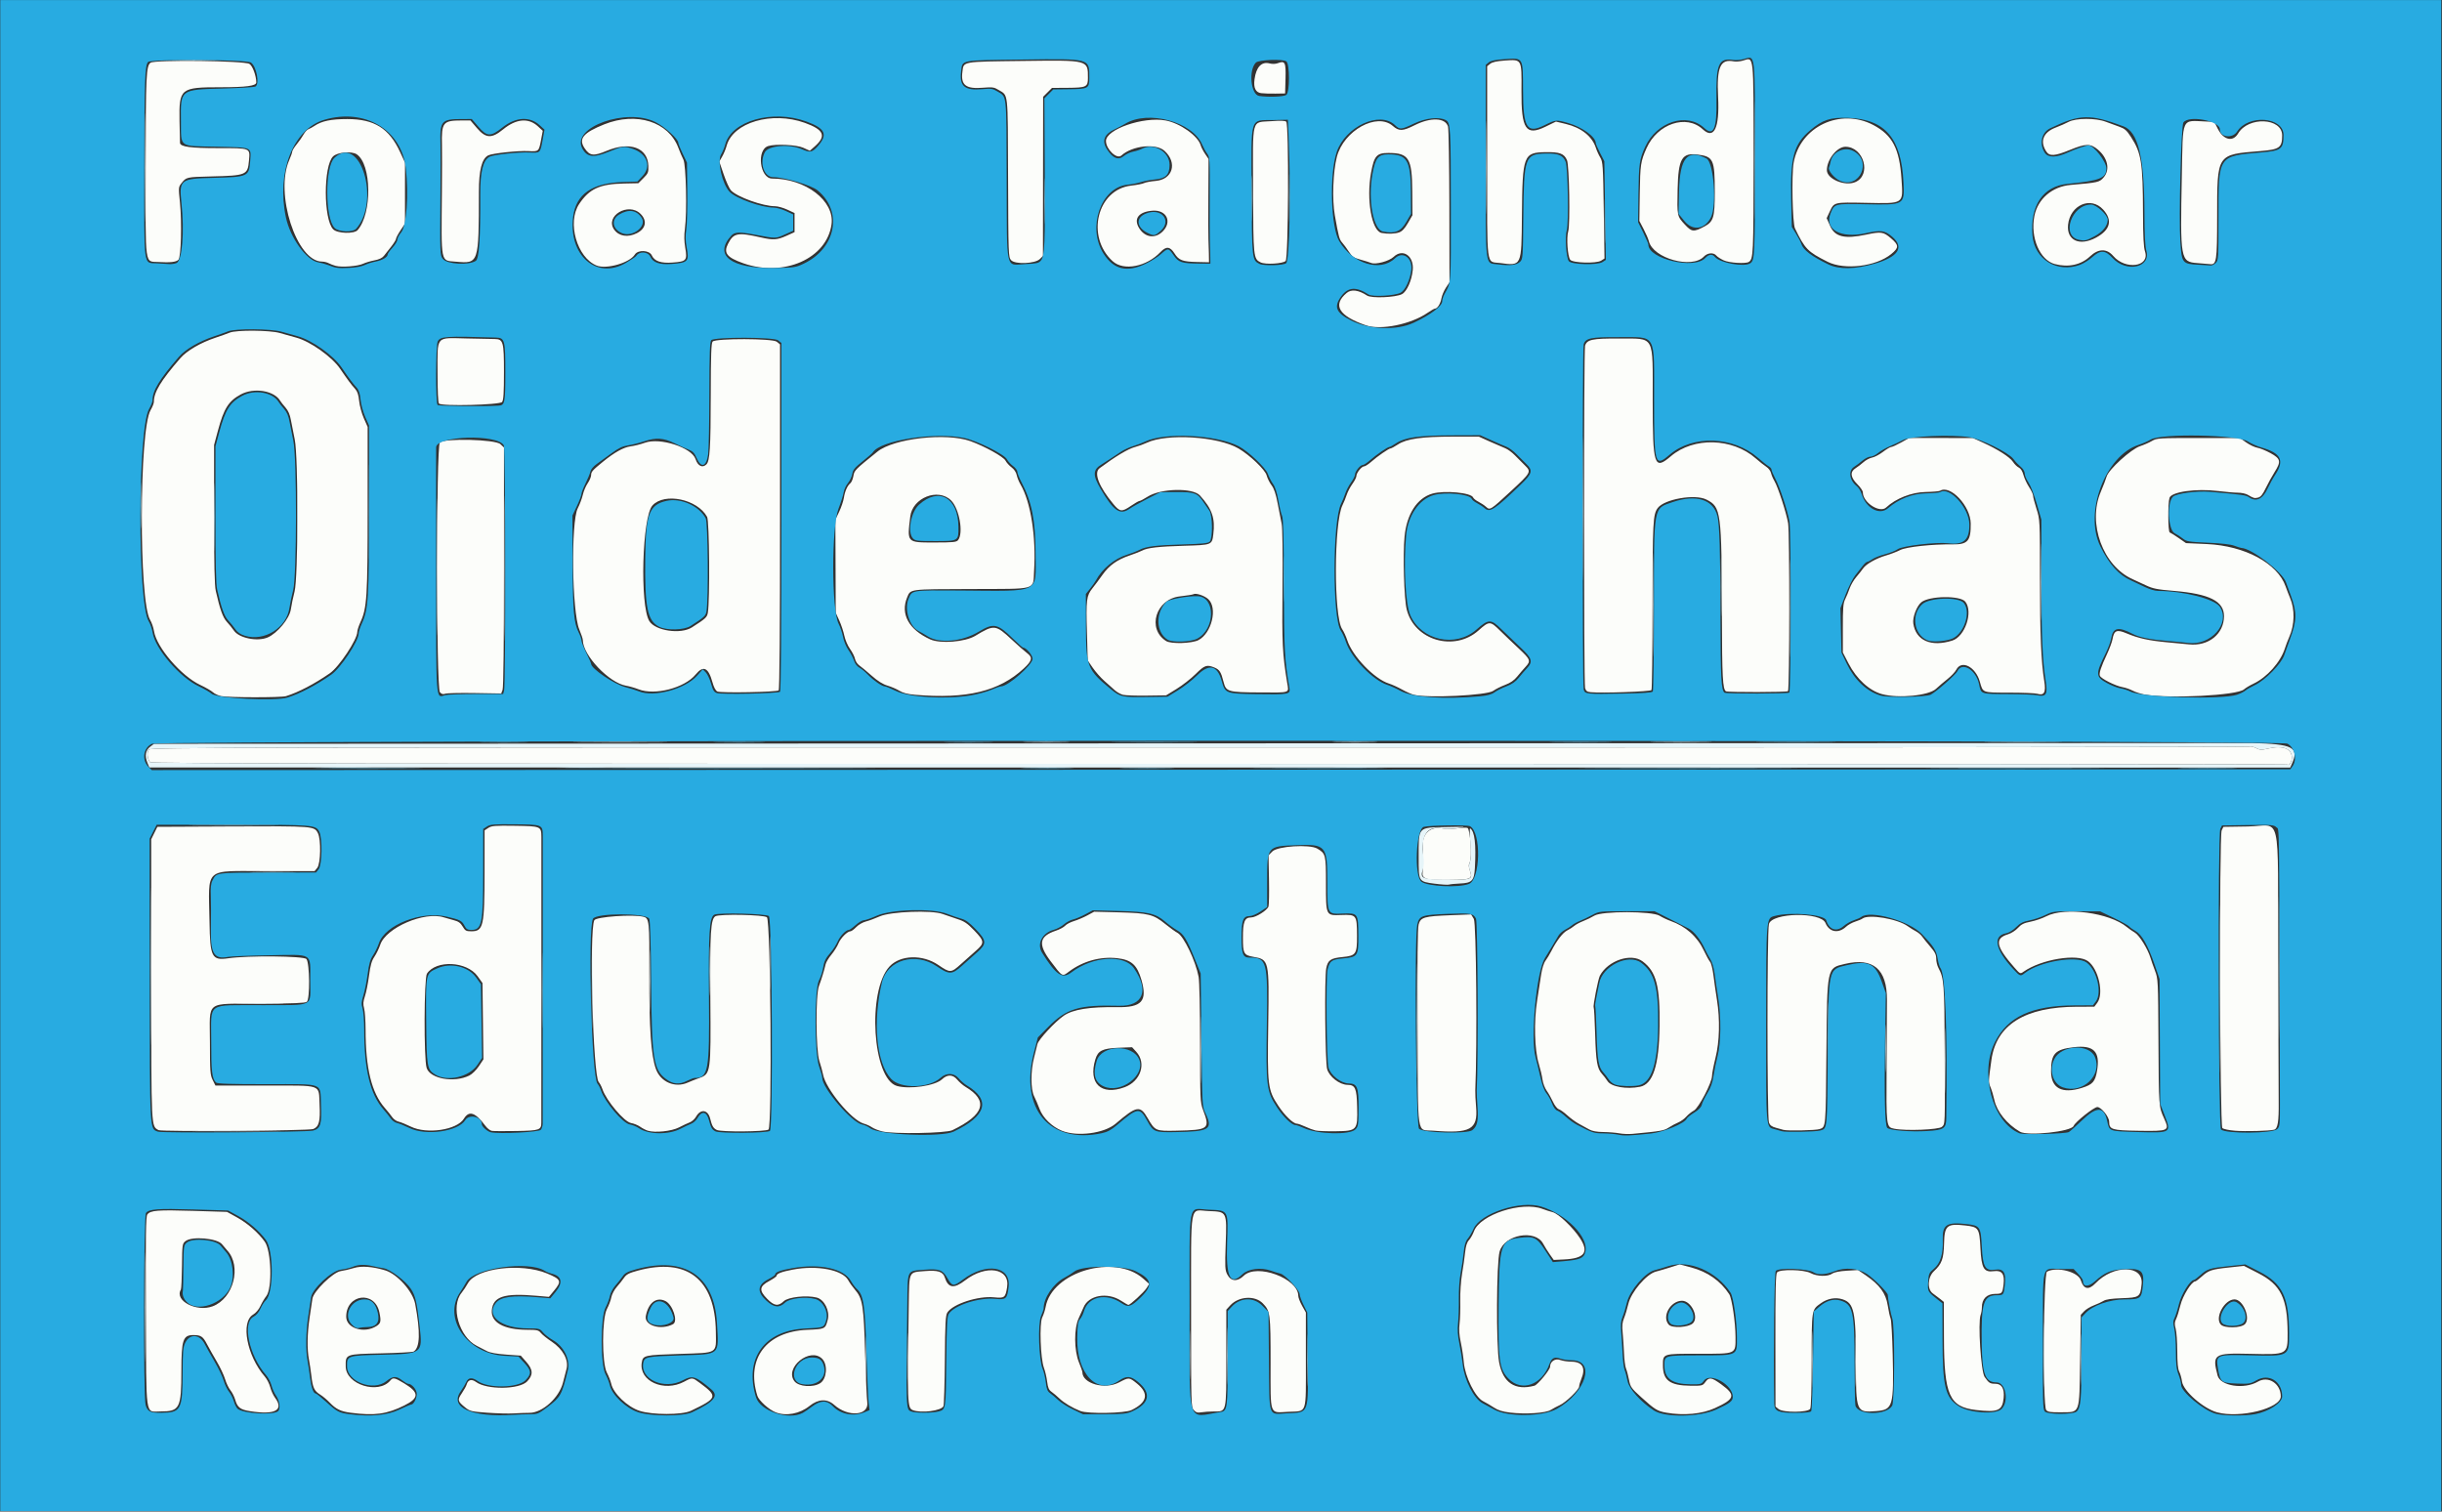
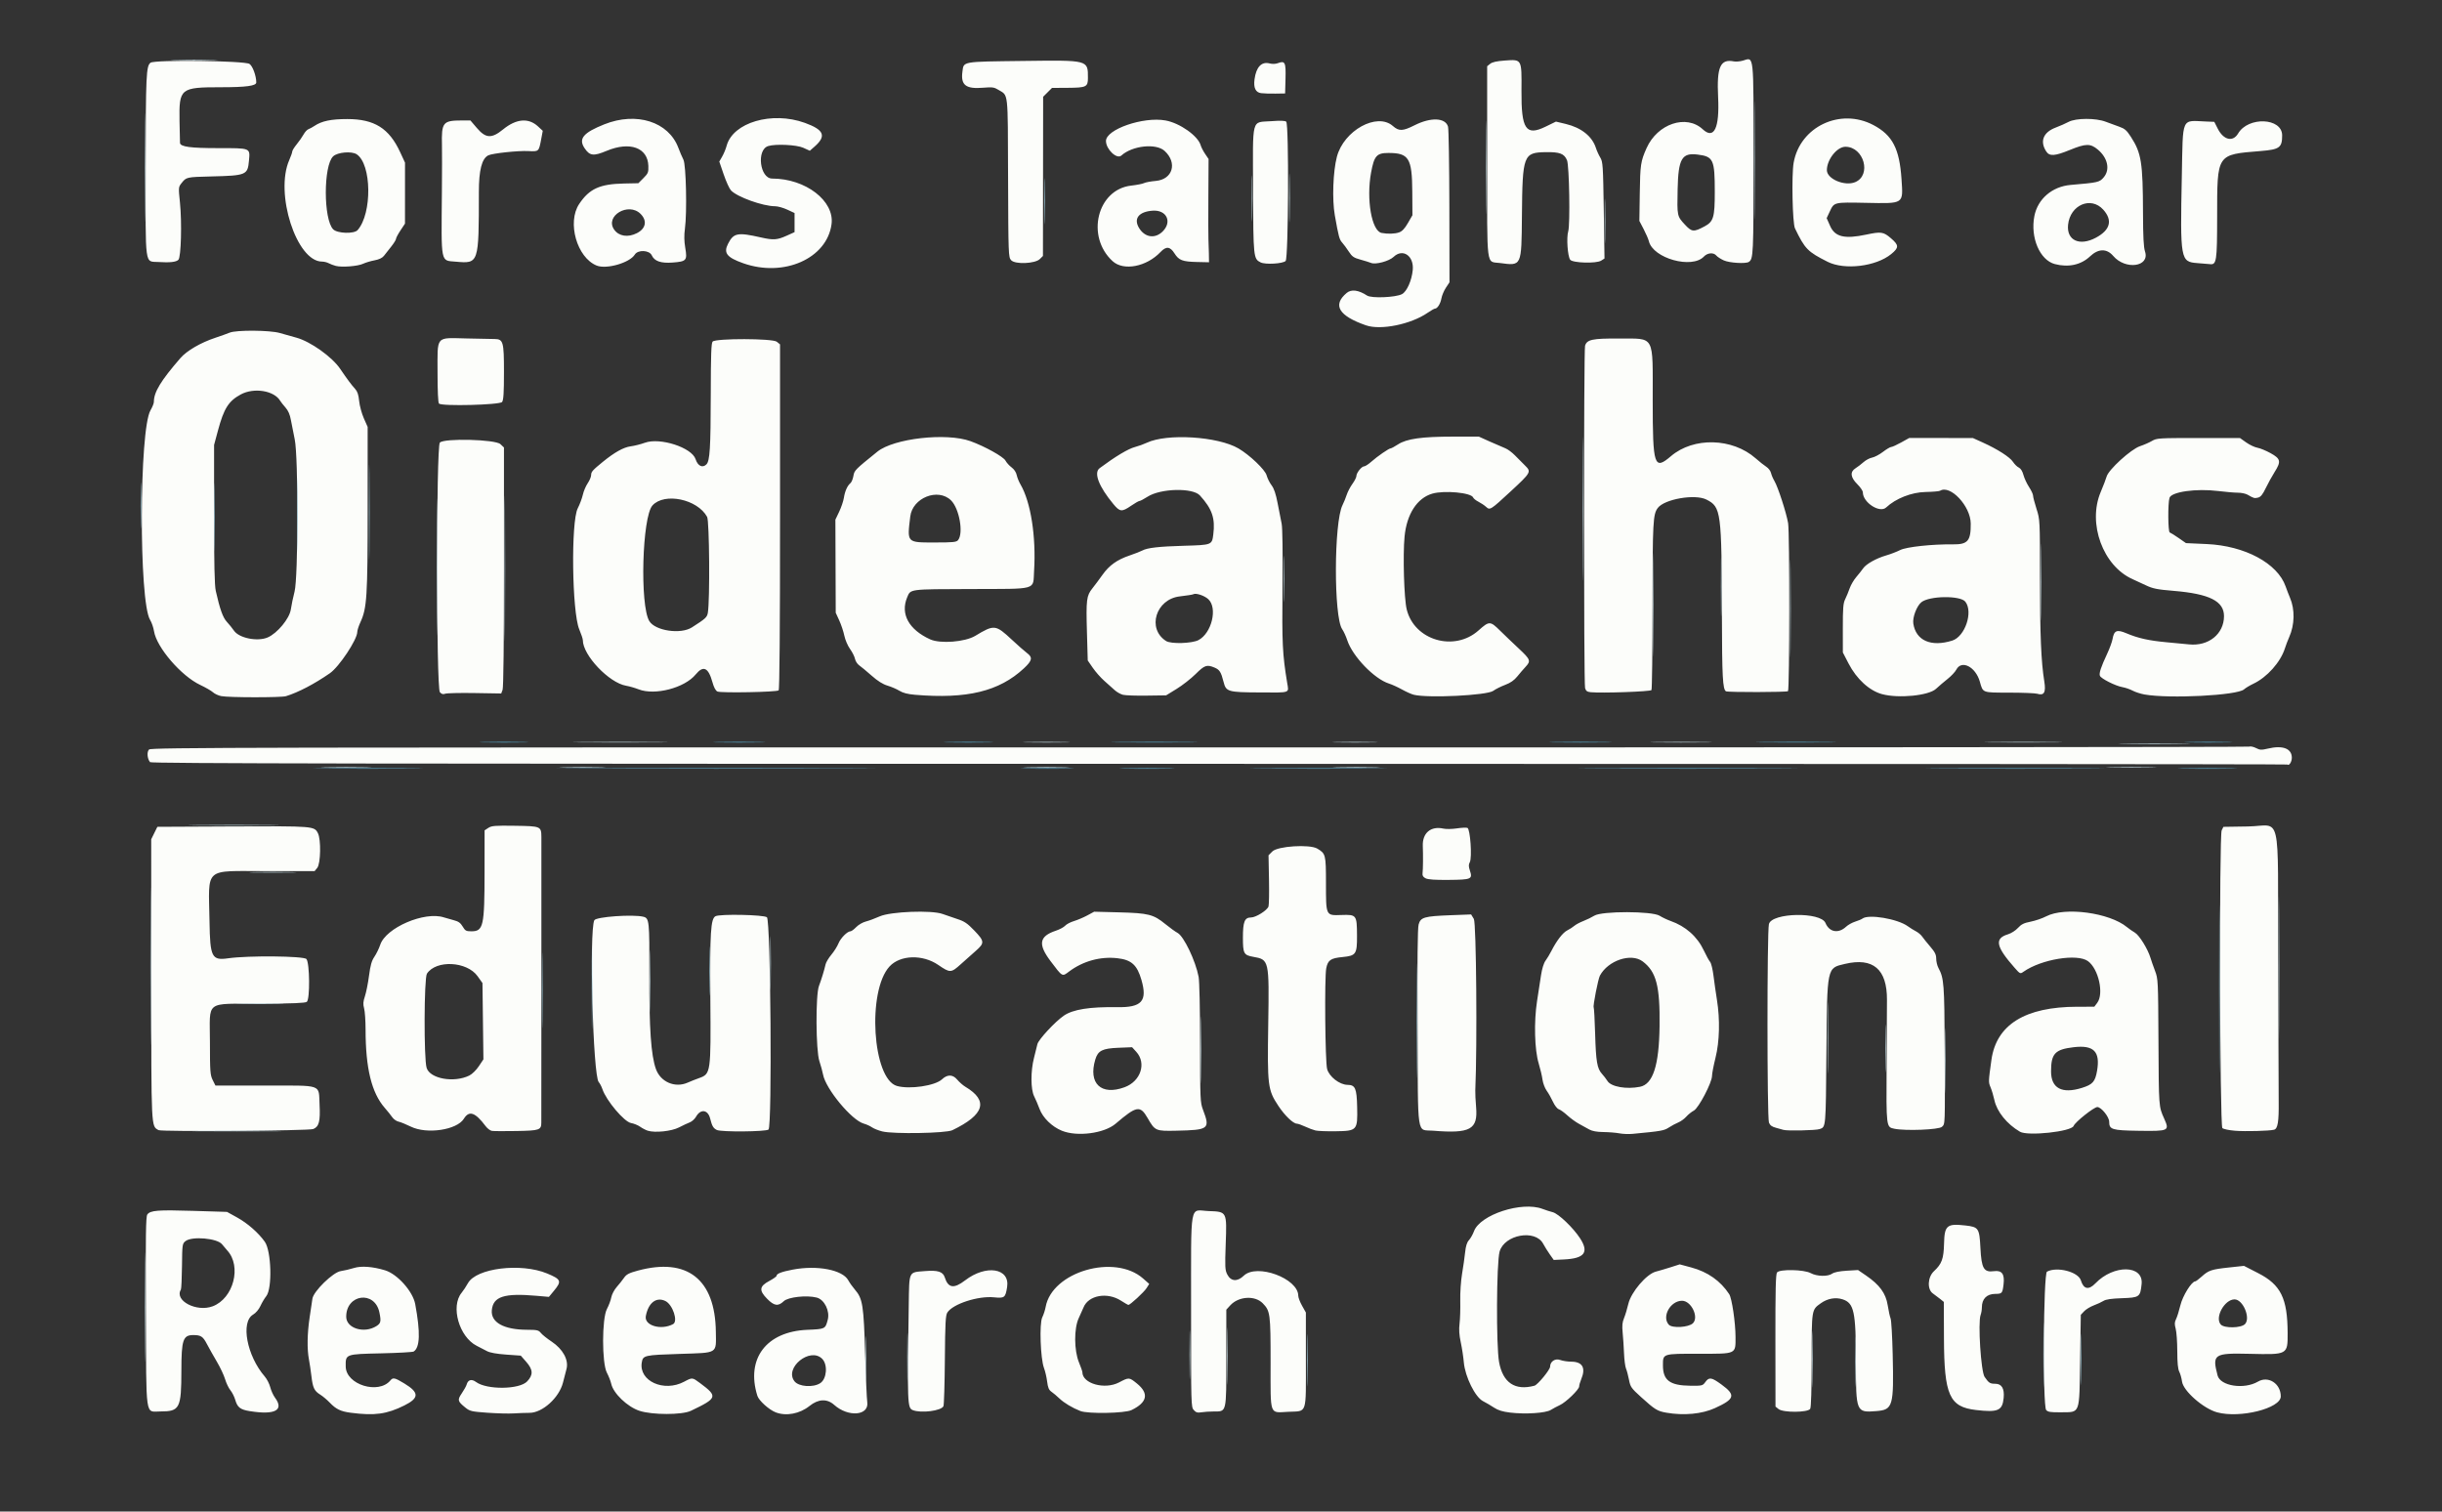
<svg xmlns="http://www.w3.org/2000/svg" xmlns:ns1="http://www.inkscape.org/namespaces/inkscape" xmlns:ns2="http://sodipodi.sourceforge.net/DTD/sodipodi-0.dtd" width="15.875mm" height="9.827mm" viewBox="0 0 15.875 9.827" version="1.1" id="svg1" xml:space="preserve" ns1:version="1.3 (0e150ed6c4, 2023-07-21)" ns2:docname="erc1.svg">
  <rect x="0" y="0" width="15.875" height="9.827" fill="#333333" stroke="none" />
  <ns2:namedview id="namedview1" pagecolor="#ffffff" bordercolor="#000000" borderopacity="0.25" ns1:showpageshadow="2" ns1:pageopacity="0.0" ns1:pagecheckerboard="0" ns1:deskcolor="#d1d1d1" ns1:document-units="mm" ns1:zoom="8.1645266" ns1:cx="76.918115" ns1:cy="35.213309" ns1:window-width="1920" ns1:window-height="991" ns1:window-x="-9" ns1:window-y="-9" ns1:window-maximized="1" ns1:current-layer="layer1" />
  <defs id="defs1">
    <ns1:path-effect effect="fill_between_many" method="originald" linkedpaths="#path1,0,1|#path2,0,1|#path3,0,1|#path4,0,1|#path5,0,1|#path6,0,1|#path7,0,1" id="path-effect7" is_visible="true" lpeversion="0" join="true" close="true" autoreverse="true" />
  </defs>
  <g ns1:label="Layer 1" ns1:groupmode="layer" id="layer1" transform="translate(-287.865,-207.198)">
    <g id="g1" transform="matrix(0.034,0,0,0.034,292.539,209.134)">
-       <path ns1:original-d="M 0,0" ns1:path-effect="#path-effect7" d="M 0,0" id="path8" />
      <path style="fill:#fcfdfa" d="m -70.392,213.195 c -1.95,-0.254 -2.823,-0.677 -4.058,-1.964 -0.509,-0.531 -1.315,-1.207 -1.789,-1.501 -1.141,-0.707 -1.425,-1.301 -1.686,-3.524 -0.12,-1.023 -0.333,-2.454 -0.472,-3.182 -0.383,-1.994 -0.335,-4.973 0.129,-8.07 0.229,-1.528 0.468,-3.135 0.531,-3.572 0.205,-1.416 3.939,-5.059 5.404,-5.272 0.655,-0.095 1.81,-0.367 2.568,-0.604 1.377,-0.431 3.584,-0.262 5.926,0.452 2.348,0.716 5.309,4.033 5.756,6.449 1.009,5.444 0.917,8.296 -0.292,9.078 -0.183,0.118 -2.978,0.275 -6.211,0.347 -6.881,0.155 -6.818,0.132 -6.784,2.528 0.05,3.465 6.269,5.392 8.546,2.649 0.499,-0.602 0.834,-0.527 2.683,0.597 2.846,1.73 2.839,2.77 -0.027,4.195 -3.356,1.668 -5.681,1.985 -10.226,1.393 z m 4.886,-16.568 c 0.853,-0.534 0.934,-0.901 0.576,-2.622 -0.878,-4.228 -6.345,-3.519 -6.345,0.824 0,2.215 3.407,3.278 5.769,1.799 z m 21.233,16.565 c -3.038,-0.22 -3.364,-0.295 -4.212,-0.982 -1.503,-1.216 -1.561,-1.451 -0.682,-2.748 0.428,-0.631 0.84,-1.374 0.916,-1.652 0.257,-0.935 0.949,-1.127 1.8,-0.498 2.062,1.524 8.295,1.455 9.769,-0.109 1.194,-1.265 1.145,-2.244 -0.188,-3.762 l -1.026,-1.168 -2.795,-0.2 c -1.813,-0.129 -3.099,-0.361 -3.66,-0.659 -0.475,-0.253 -1.361,-0.712 -1.969,-1.02 -3.371,-1.71 -5.033,-7.542 -2.889,-10.142 0.329,-0.399 0.875,-1.227 1.215,-1.841 1.594,-2.88 10.125,-3.924 15.129,-1.852 2.687,1.113 2.833,1.468 1.342,3.276 l -0.992,1.203 -2.381,-0.209 c -6.171,-0.543 -8.283,0.136 -8.534,2.741 -0.225,2.341 2.286,3.742 6.728,3.756 1.931,0.006 2.216,0.071 2.646,0.61 0.265,0.332 1.194,1.076 2.064,1.654 2.153,1.43 3.288,3.514 2.843,5.221 -0.161,0.616 -0.466,1.8 -0.679,2.63 -0.739,2.888 -3.924,5.765 -6.384,5.769 -0.733,0.001 -2.106,0.051 -3.052,0.11 -0.946,0.059 -3.202,0.001 -5.013,-0.13 z m 29.063,-0.371 c -2.314,-0.767 -5,-3.342 -5.396,-5.173 -0.11,-0.507 -0.482,-1.456 -0.828,-2.11 -0.969,-1.832 -0.962,-10.361 0.01,-12.188 0.352,-0.661 0.726,-1.66 0.831,-2.221 0.105,-0.561 0.569,-1.448 1.032,-1.972 0.462,-0.524 1.094,-1.319 1.404,-1.766 0.46,-0.665 0.942,-0.917 2.628,-1.374 9.448,-2.561 14.809,1.64 14.929,11.697 0.051,4.269 0.512,3.987 -6.917,4.227 -6.799,0.219 -7.024,0.271 -7.247,1.661 -0.569,3.544 4.238,5.712 8.104,3.654 1.575,-0.838 1.55,-0.841 3.05,0.273 3.432,2.548 3.325,2.869 -1.767,5.295 -1.694,0.807 -7.394,0.805 -9.833,-0.004 z m 6.435,-16.576 c 0.992,-0.531 -0.071,-3.73 -1.466,-4.413 -1.738,-0.851 -3.269,0.325 -3.748,2.878 -0.34,1.81 2.912,2.768 5.214,1.536 z M 10.86,213.124 C 9.579,212.633 7.625,210.873 7.336,209.948 5.121,202.86 9.046,197.668 16.871,197.335 c 3.444,-0.146 3.449,-0.149 3.919,-1.897 0.455,-1.694 -0.627,-3.888 -2.106,-4.269 -1.915,-0.494 -5.468,-0.104 -6.297,0.691 -1.069,1.024 -1.836,0.914 -3.182,-0.457 -1.585,-1.614 -1.491,-2.39 0.417,-3.412 0.764,-0.409 1.389,-0.852 1.389,-0.983 0,-0.41 0.955,-0.775 3.095,-1.185 4.677,-0.895 9.543,0.043 10.62,2.049 0.242,0.45 0.807,1.246 1.256,1.767 1.503,1.748 1.69,2.942 1.97,12.59 0.123,4.22 0.302,8.239 0.399,8.932 0.364,2.6 -3.637,2.932 -6.328,0.524 -1.363,-1.219 -3.026,-1.145 -4.71,0.208 -1.865,1.499 -4.457,1.993 -6.452,1.23 z m 8.51,-5.595 c 1.251,-0.82 1.46,-3.549 0.357,-4.653 -2.312,-2.312 -7.301,1.747 -5.289,4.304 0.821,1.044 3.574,1.238 4.933,0.348 z M 151.24,213.156 c -1.423,-0.171 -2.284,-0.437 -3.043,-0.94 -0.582,-0.386 -1.535,-0.945 -2.117,-1.243 -1.496,-0.765 -3.427,-4.671 -3.666,-7.416 -0.089,-1.021 -0.353,-2.749 -0.587,-3.841 -0.3,-1.397 -0.367,-2.454 -0.229,-3.572 0.108,-0.873 0.17,-2.838 0.136,-4.366 -0.034,-1.578 0.115,-3.807 0.345,-5.159 0.223,-1.31 0.485,-3.155 0.582,-4.101 0.124,-1.2 0.346,-1.905 0.735,-2.331 0.307,-0.336 0.739,-1.103 0.961,-1.703 1.171,-3.17 9.157,-5.773 13.101,-4.271 0.582,0.222 1.463,0.506 1.958,0.631 1.098,0.278 3.92,2.976 5.231,5.001 1.734,2.679 0.846,3.844 -3.072,4.033 l -1.968,0.095 -0.749,-1.058 c -0.412,-0.582 -0.985,-1.5 -1.273,-2.04 -1.504,-2.817 -7.402,-1.756 -8.329,1.499 -0.601,2.111 -0.675,18.003 -0.099,21.136 0.728,3.955 3.052,5.507 6.756,4.513 0.625,-0.168 3,-3.055 3,-3.647 0,-0.979 0.963,-1.625 1.911,-1.282 0.498,0.18 1.436,0.327 2.084,0.327 2.19,0 2.871,1.164 1.958,3.348 -0.218,0.522 -0.397,1.148 -0.397,1.39 0,0.59 -2.547,3.049 -3.704,3.576 -0.509,0.232 -1.283,0.645 -1.72,0.917 -0.975,0.609 -4.853,0.86 -7.805,0.505 z m 29.909,0.028 c -1.732,-0.3 -2.188,-0.581 -4.829,-2.972 -1.903,-1.723 -2.06,-1.946 -2.327,-3.327 -0.158,-0.814 -0.415,-1.778 -0.572,-2.142 -0.157,-0.364 -0.327,-1.673 -0.377,-2.91 -0.051,-1.237 -0.169,-3.023 -0.264,-3.969 -0.13,-1.301 -0.066,-1.972 0.261,-2.754 0.238,-0.569 0.61,-1.801 0.828,-2.738 0.521,-2.247 3.473,-5.708 5.258,-6.165 0.597,-0.153 1.87,-0.528 2.827,-0.834 l 1.741,-0.555 2.228,0.599 c 3.127,0.842 5.572,2.566 7.234,5.103 0.513,0.782 1.2,5.438 1.206,8.175 0.008,3.332 0.239,3.225 -6.964,3.217 -7.049,-0.007 -6.913,-0.051 -6.913,2.23 0,2.854 1.332,3.842 5.232,3.884 2.262,0.024 2.36,3.6e-4 2.872,-0.703 0.721,-0.99 1.171,-0.923 3.074,0.462 2.792,2.032 2.582,2.786 -1.265,4.532 -2.467,1.12 -5.922,1.444 -9.25,0.867 z m 5.07,-17.108 c 1.181,-1.181 -0.333,-4.3 -2.084,-4.296 -2.232,0.005 -3.914,3.04 -2.534,4.571 0.646,0.717 3.815,0.527 4.618,-0.276 z m 100.223,17.038 c -2.631,-0.719 -6.463,-4.082 -6.71,-5.89 -0.088,-0.642 -0.327,-1.492 -0.531,-1.89 -0.257,-0.5 -0.372,-1.704 -0.375,-3.905 -0.002,-1.75 -0.139,-3.683 -0.304,-4.295 -0.239,-0.888 -0.225,-1.261 0.069,-1.845 0.203,-0.403 0.577,-1.595 0.831,-2.649 0.435,-1.807 2.147,-4.565 2.833,-4.565 0.119,0 0.673,-0.412 1.23,-0.915 1.334,-1.205 1.87,-1.384 5.242,-1.747 l 2.848,-0.307 2.712,1.389 c 4.34,2.222 5.616,4.814 5.64,11.453 0.015,4.16 0.029,4.152 -7.259,3.977 -6.844,-0.164 -7.199,0.074 -6.138,4.135 0.532,2.036 5.078,2.729 7.726,1.178 1.982,-1.161 4.358,0.382 4.358,2.83 0,2.286 -7.803,4.239 -12.171,3.046 z m 5.318,-16.863 c 1.141,-1.141 -0.365,-4.736 -1.983,-4.736 -1.923,0 -3.831,3.484 -2.632,4.808 0.672,0.742 3.851,0.693 4.615,-0.071 z m -381.423,16.642 c -1.87,-0.298 -2.408,-0.712 -2.831,-2.173 -0.172,-0.595 -0.587,-1.417 -0.921,-1.827 -0.335,-0.41 -0.793,-1.362 -1.017,-2.117 -0.224,-0.754 -0.936,-2.264 -1.581,-3.356 -0.645,-1.091 -1.5,-2.609 -1.898,-3.373 -0.757,-1.451 -1.149,-1.707 -2.609,-1.707 -1.954,0 -2.262,0.917 -2.27,6.754 -0.01,7.282 -0.301,7.851 -4.021,7.851 -2.937,0 -2.684,1.753 -2.768,-19.15 -0.059,-14.495 -0.005,-18.129 0.272,-18.508 0.58,-0.793 1.972,-0.904 8.735,-0.698 l 6.507,0.198 1.937,1.072 c 2.003,1.109 4.062,2.914 5.288,4.637 1.26,1.77 1.454,8.946 0.281,10.404 -0.33,0.41 -0.832,1.254 -1.116,1.874 -0.309,0.675 -0.875,1.34 -1.408,1.655 -2.408,1.421 -1.187,7.877 2.24,11.841 0.412,0.477 0.882,1.393 1.044,2.037 0.162,0.644 0.58,1.557 0.928,2.029 1.748,2.37 -0.025,3.316 -4.791,2.555 z m -7.136,-20.059 c 3.977,-1.512 5.573,-7.635 2.781,-10.673 -0.288,-0.313 -0.735,-0.843 -0.995,-1.177 -0.903,-1.165 -5.778,-1.587 -6.991,-0.606 -0.606,0.49 -0.626,0.635 -0.67,4.754 -0.025,2.337 -0.12,4.369 -0.21,4.515 -1.299,2.103 3.006,4.357 6.085,3.186 z m 165.886,20.024 c -1.525,-0.6 -3.107,-1.547 -3.978,-2.38 -0.482,-0.462 -1.169,-1.043 -1.527,-1.291 -0.507,-0.352 -0.691,-0.78 -0.837,-1.95 -0.103,-0.824 -0.373,-1.991 -0.601,-2.591 -0.681,-1.799 -0.913,-8.52 -0.334,-9.691 0.252,-0.509 0.542,-1.402 0.646,-1.984 1.204,-6.744 13.2,-10.245 18.643,-5.441 l 1.165,1.029 -0.515,0.813 c -0.481,0.759 -3.127,3.203 -3.468,3.203 -0.085,0 -0.728,-0.368 -1.429,-0.818 -2.625,-1.685 -6.225,-1.028 -7.154,1.306 -0.154,0.387 -0.563,1.3 -0.909,2.03 -0.924,1.948 -0.905,6.175 0.037,8.463 0.36,0.873 0.655,1.72 0.655,1.883 0.009,2.196 4.287,3.388 7.013,1.954 1.898,-0.998 1.925,-0.997 3.403,0.198 2.363,1.911 2.018,3.622 -1.028,5.096 -1.283,0.621 -8.328,0.746 -9.784,0.174 z m 21.693,-0.18 c -0.515,-0.569 -0.526,-0.98 -0.513,-18.973 0.015,-21.449 -0.382,-19.213 3.384,-19.076 3.488,0.127 3.459,0.072 3.235,6.303 -0.159,4.407 -0.129,4.987 0.3,5.821 0.685,1.333 1.922,1.428 3.147,0.24 2.488,-2.412 10.426,0.509 10.426,3.837 0,0.334 0.327,1.19 0.728,1.903 l 0.728,1.296 v 9.052 c 0,10.655 0.306,9.753 -3.366,9.931 -3.664,0.177 -3.381,0.962 -3.381,-9.349 0,-9.439 -0.065,-9.931 -1.505,-11.406 -1.499,-1.535 -4.621,-1.335 -6.203,0.397 l -0.759,0.831 v 9.201 c 0,10.668 0.098,10.257 -2.447,10.263 -0.764,0.002 -1.807,0.072 -2.318,0.157 -0.742,0.123 -1.035,0.037 -1.455,-0.428 z m 162.981,-0.002 c -0.682,-0.754 -0.537,-26.091 0.151,-26.46 1.911,-1.023 5.985,0.028 6.486,1.673 0.516,1.695 1.495,1.893 2.775,0.561 3.489,-3.63 9.214,-3.546 8.835,0.13 -0.257,2.493 -0.399,2.595 -3.786,2.711 -1.975,0.068 -3.042,0.223 -3.491,0.507 -0.355,0.226 -1.194,0.614 -1.863,0.864 -0.669,0.25 -1.503,0.758 -1.852,1.13 l -0.635,0.676 -0.132,8.704 c -0.16,10.529 0.079,9.889 -3.705,9.933 -1.93,0.022 -2.447,-0.057 -2.783,-0.428 z m -216.718,0.011 c -1.017,-0.411 -1.051,-1.284 -0.762,-19.97 0.105,-6.781 -0.103,-6.346 3.158,-6.617 2.377,-0.198 3.383,0.122 3.72,1.184 0.661,2.084 1.746,2.247 3.91,0.588 4.012,-3.076 8.602,-2.333 8.021,1.299 -0.323,2.02 -0.492,2.152 -2.495,1.952 -3.053,-0.306 -7.847,1.25 -8.926,2.897 -0.347,0.529 -0.423,1.958 -0.481,9.05 -0.038,4.632 -0.16,8.622 -0.269,8.866 -0.4,0.892 -4.294,1.39 -5.875,0.751 z m 165.537,-0.208 -0.577,-0.467 -0.015,-12.627 c -0.012,-9.74 0.06,-12.719 0.316,-13.026 0.539,-0.65 5.139,-0.557 6.421,0.13 1.213,0.65 3.272,0.701 4.128,0.102 0.39,-0.273 1.392,-0.474 2.771,-0.557 l 2.16,-0.13 1.529,1.045 c 2.595,1.774 3.79,3.411 4.147,5.684 0.167,1.059 0.417,2.201 0.556,2.538 0.139,0.336 0.319,3.432 0.399,6.879 0.231,9.926 0.045,10.572 -3.126,10.827 -3.866,0.31 -3.902,0.224 -3.906,-9.405 -0.004,-9.608 -0.35,-11.242 -2.532,-11.962 -1.353,-0.447 -2.908,-0.168 -4.183,0.749 -1.77,1.273 -1.74,1.091 -1.745,10.851 -0.002,5.563 -0.105,9.004 -0.278,9.327 -0.391,0.731 -5.174,0.766 -6.065,0.044 z m 37.758,0.19 c -5.085,-0.592 -6.081,-2.82 -6.123,-13.702 l -0.027,-6.968 -0.708,-0.573 c -0.39,-0.315 -1.015,-0.787 -1.389,-1.048 -1.116,-0.779 -0.999,-3.126 0.212,-4.251 1.504,-1.397 1.858,-2.369 1.929,-5.285 0.085,-3.473 0.539,-3.859 4.076,-3.459 2.535,0.287 2.687,0.513 2.879,4.289 0.2,3.943 0.648,4.712 2.59,4.449 1.512,-0.205 2.067,0.55 1.836,2.498 -0.206,1.742 -0.287,1.836 -1.585,1.846 -1.641,0.013 -2.564,0.949 -2.564,2.603 0,0.437 -0.107,1.075 -0.237,1.418 -0.544,1.43 0.062,10.856 0.762,11.857 0.824,1.178 1.019,1.303 2.048,1.308 1.227,0.006 1.766,0.92 1.595,2.705 -0.234,2.437 -1.075,2.805 -5.294,2.313 z m -68.195,-52.903 c -0.655,-0.124 -2.024,-0.235 -3.043,-0.246 -1.236,-0.013 -2.131,-0.174 -2.689,-0.483 -0.46,-0.254 -1.353,-0.746 -1.984,-1.092 -0.631,-0.346 -1.636,-1.077 -2.233,-1.624 -0.597,-0.547 -1.328,-1.071 -1.625,-1.165 -0.3,-0.095 -0.792,-0.724 -1.11,-1.419 -0.314,-0.686 -0.857,-1.644 -1.206,-2.127 -0.349,-0.484 -0.708,-1.436 -0.798,-2.117 -0.09,-0.681 -0.417,-2.071 -0.727,-3.089 -0.788,-2.587 -0.93,-7.945 -0.317,-11.906 0.248,-1.601 0.59,-3.83 0.761,-4.954 0.19,-1.25 0.524,-2.332 0.86,-2.786 0.302,-0.408 0.8,-1.235 1.107,-1.837 1.022,-2.002 2.191,-3.523 3.039,-3.952 0.461,-0.233 1.076,-0.629 1.367,-0.881 0.291,-0.252 1.065,-0.665 1.72,-0.917 0.655,-0.253 1.607,-0.717 2.117,-1.032 1.443,-0.893 11.021,-0.877 12.464,0.021 0.525,0.327 1.462,0.773 2.081,0.991 2.917,1.029 5.128,2.992 6.386,5.673 0.449,0.956 0.984,1.927 1.189,2.158 0.205,0.231 0.497,1.422 0.648,2.646 0.152,1.224 0.448,3.297 0.658,4.607 0.607,3.778 0.502,7.972 -0.28,11.112 -0.362,1.455 -0.658,2.998 -0.658,3.428 0,1.272 -2.566,6.175 -3.479,6.647 -0.423,0.219 -1.074,0.74 -1.447,1.159 -0.373,0.419 -1.054,0.913 -1.514,1.098 -0.46,0.186 -1.271,0.621 -1.802,0.966 -0.947,0.616 -1.443,0.703 -6.971,1.224 -0.728,0.069 -1.859,0.023 -2.514,-0.102 z m 3.954,-8.901 c 2.49,-0.498 3.647,-4.087 3.742,-11.605 0.096,-7.661 -0.628,-10.424 -3.245,-12.378 -2.208,-1.648 -6.606,-0.173 -8.164,2.737 -0.34,0.634 -1.352,5.794 -1.188,6.058 0.077,0.125 0.203,2.41 0.279,5.076 0.15,5.272 0.381,6.624 1.304,7.635 0.332,0.364 0.812,0.989 1.066,1.389 0.692,1.092 3.621,1.605 6.207,1.087 z m -144.863,8.541 c -0.737,-0.185 -1.63,-0.54 -1.984,-0.789 -0.354,-0.249 -1.06,-0.568 -1.57,-0.709 -2.311,-0.641 -7.274,-6.627 -7.786,-9.392 -0.107,-0.58 -0.424,-1.735 -0.702,-2.567 -0.681,-2.033 -0.739,-12.637 -0.078,-14.362 0.456,-1.189 1.036,-3.086 1.267,-4.14 0.084,-0.385 0.581,-1.213 1.104,-1.839 0.523,-0.626 1.132,-1.591 1.354,-2.145 0.408,-1.019 1.7,-2.327 2.3,-2.327 0.18,0 0.671,-0.359 1.092,-0.798 0.42,-0.439 1.246,-0.92 1.835,-1.07 0.589,-0.15 1.785,-0.592 2.658,-0.983 2.082,-0.932 9.953,-1.231 12.039,-0.458 0.655,0.243 1.924,0.679 2.821,0.969 1.344,0.434 1.914,0.822 3.241,2.204 1.954,2.035 1.98,2.383 0.285,3.869 -0.729,0.639 -2.02,1.787 -2.868,2.551 -1.883,1.696 -2.046,1.701 -4.325,0.144 -2.991,-2.044 -7.256,-1.914 -9.299,0.284 -4.329,4.656 -3.285,21.552 1.413,22.865 2.438,0.681 7.292,-0.037 8.609,-1.275 1.029,-0.966 2.055,-0.948 2.896,0.05 0.409,0.486 1.113,1.104 1.565,1.373 4.476,2.663 3.675,5.343 -2.486,8.311 -1.219,0.587 -11.273,0.763 -13.379,0.234 z m 34.329,-0.134 c -1.888,-0.766 -3.632,-2.463 -4.262,-4.146 -0.302,-0.808 -0.773,-1.911 -1.046,-2.45 -0.664,-1.312 -0.678,-4.813 -0.028,-7.33 0.263,-1.019 0.556,-2.2 0.651,-2.625 0.193,-0.863 3.356,-4.279 5.046,-5.448 1.732,-1.199 4.959,-1.715 10.175,-1.629 4.742,0.079 5.845,-1.15 4.675,-5.209 -0.826,-2.866 -1.912,-3.848 -4.592,-4.151 -3.263,-0.369 -6.589,0.548 -9.253,2.551 -1.332,1.002 -1.222,1.064 -3.522,-1.982 -2.461,-3.26 -2.194,-4.771 1.032,-5.843 0.704,-0.234 1.492,-0.659 1.751,-0.946 0.259,-0.286 1.017,-0.684 1.685,-0.884 0.667,-0.2 1.809,-0.685 2.536,-1.077 l 1.323,-0.714 4.763,0.123 c 5.599,0.144 6.581,0.392 8.82,2.222 0.855,0.699 1.923,1.47 2.373,1.714 1.193,0.646 3.436,5.337 4.017,8.403 0.154,0.81 0.272,6.224 0.277,12.688 0.008,10.783 0.033,11.338 0.561,12.73 1.393,3.667 1.143,3.862 -5.108,3.996 -3.961,0.085 -4.066,0.039 -5.477,-2.409 -1.433,-2.485 -2.098,-2.369 -6.125,1.07 -2.175,1.858 -7.343,2.535 -10.271,1.347 z m 11.982,-8.32 c 3.093,-1.136 4.233,-4.593 2.235,-6.78 l -0.796,-0.871 -2.626,0.105 c -3.057,0.123 -3.897,0.549 -4.405,2.232 -1.387,4.593 1.106,6.962 5.592,5.314 z m 171.195,8.502 c -2.48,-1.45 -4.402,-3.828 -4.88,-6.039 -0.173,-0.8 -0.502,-1.899 -0.731,-2.442 -0.423,-1.001 -0.421,-1.056 0.159,-5.231 0.939,-6.756 6.431,-10.165 16.401,-10.181 l 3.276,-0.005 0.56,-0.747 c 1.306,-1.741 0.249,-6.492 -1.774,-7.968 -2.046,-1.494 -8.931,-0.362 -12.327,2.026 -0.629,0.442 -0.653,0.432 -1.72,-0.78 -3.576,-4.062 -3.87,-5.594 -1.228,-6.386 0.595,-0.178 1.442,-0.721 1.884,-1.206 0.635,-0.697 1.145,-0.95 2.434,-1.203 0.897,-0.177 2.23,-0.634 2.963,-1.016 3.554,-1.854 12.099,-0.711 15.463,2.069 0.377,0.311 1.054,0.783 1.506,1.048 0.843,0.495 2.481,3.144 2.975,4.81 0.144,0.488 0.534,1.601 0.866,2.475 0.592,1.557 0.604,1.816 0.664,13.464 0.065,12.686 0.049,12.47 1.087,14.795 1.058,2.37 0.939,2.427 -4.888,2.342 -5.102,-0.074 -5.624,-0.236 -5.624,-1.738 0,-0.919 -1.522,-2.801 -2.265,-2.801 -0.644,0 -4.25,2.872 -4.533,3.611 -0.417,1.087 -8.761,1.986 -10.267,1.105 z m 11.852,-8.378 c 2.061,-0.643 2.538,-1.183 2.897,-3.275 0.63,-3.679 -0.629,-4.952 -4.455,-4.505 -3.592,0.42 -4.341,1.22 -4.341,4.635 0,3.224 2.084,4.336 5.899,3.145 z m -367.738,8.079 c -1.442,-0.808 -1.397,0.103 -1.405,-28.912 l -0.007,-26.703 0.588,-1.191 0.588,-1.191 14.416,-0.07 c 15.496,-0.075 15.581,-0.068 16.281,1.284 0.617,1.193 0.532,5.821 -0.122,6.627 l -0.507,0.625 -9.25,0.006 c -12.111,0.008 -11.013,-0.968 -10.847,9.651 0.107,6.833 0.431,7.47 3.576,7.015 3.779,-0.547 14.479,-0.444 14.955,0.145 0.632,0.781 0.696,7.664 0.075,8.179 -0.285,0.236 -2.645,0.333 -8.856,0.363 -10.815,0.052 -9.675,-0.819 -9.67,7.391 0.004,5.591 0.051,6.239 0.529,7.202 l 0.525,1.058 h 9.449 c 11.248,0 10.255,-0.348 10.459,3.662 0.162,3.175 -0.105,4.201 -1.212,4.647 -0.842,0.34 -28.977,0.539 -29.566,0.21 z m 63.725,0.145 c -0.324,-0.055 -0.86,-0.461 -1.191,-0.901 -1.995,-2.66 -3.156,-3.058 -4.164,-1.427 -1.334,2.159 -7.082,3.015 -10.145,1.511 -0.901,-0.442 -1.961,-0.872 -2.355,-0.955 -0.394,-0.083 -0.93,-0.46 -1.191,-0.839 -0.26,-0.379 -0.905,-1.181 -1.431,-1.784 -2.519,-2.879 -3.67,-7.572 -3.674,-14.978 -8.12e-4,-1.678 -0.127,-3.504 -0.281,-4.057 -0.222,-0.799 -0.188,-1.281 0.162,-2.336 0.243,-0.731 0.594,-2.498 0.781,-3.925 0.26,-1.991 0.5,-2.832 1.028,-3.61 0.379,-0.558 0.88,-1.589 1.114,-2.293 1.083,-3.26 8.485,-6.441 12.173,-5.231 0.422,0.138 1.281,0.383 1.909,0.544 0.865,0.222 1.273,0.513 1.68,1.204 0.478,0.811 0.661,0.911 1.661,0.911 2.3,0 2.514,-0.958 2.522,-11.305 l 0.006,-7.998 0.716,-0.469 c 0.624,-0.409 1.279,-0.461 5.093,-0.405 4.977,0.073 5.028,0.095 5.052,2.169 0.008,0.663 0.008,13.053 3.1e-5,27.532 -0.008,14.479 -0.014,26.631 -0.014,27.003 -6.7e-5,1.477 -0.305,1.583 -4.766,1.663 -2.254,0.041 -4.363,0.029 -4.688,-0.027 z m -4.325,-10.582 c 0.544,-0.266 1.32,-1.023 1.826,-1.78 l 0.88,-1.317 -0.091,-7.296 -0.091,-7.296 -0.934,-1.308 c -2.041,-2.858 -7.937,-3.153 -9.684,-0.484 -0.557,0.85 -0.606,16.3 -0.057,18.024 0.66,2.075 5.222,2.891 8.151,1.458 z m 34.116,10.542 c -0.383,-0.124 -1.038,-0.467 -1.455,-0.762 -0.418,-0.295 -1.194,-0.61 -1.725,-0.7 -1.305,-0.222 -4.736,-4.28 -5.48,-6.483 -0.169,-0.5 -0.488,-1.109 -0.709,-1.353 -1.092,-1.207 -1.842,-28.954 -0.837,-30.943 0.334,-0.661 7.368,-1.162 9.374,-0.668 1.13,0.279 1.18,0.755 1.145,10.979 -0.035,10.377 0.319,15.497 1.257,18.136 0.885,2.49 3.662,3.678 6.081,2.6 0.541,-0.241 1.517,-0.628 2.169,-0.86 2.244,-0.798 2.27,-0.98 2.159,-15.179 -0.099,-12.677 0.065,-15.297 0.986,-15.778 0.869,-0.454 9.245,-0.283 9.832,0.201 0.716,0.59 1.009,40.006 0.302,40.593 -0.51,0.423 -9.07,0.493 -9.883,0.08 -0.682,-0.346 -0.916,-0.747 -1.275,-2.187 -0.426,-1.711 -1.824,-1.89 -2.7,-0.347 -0.248,0.437 -0.784,0.922 -1.191,1.077 -0.407,0.156 -1.335,0.592 -2.063,0.969 -1.426,0.739 -4.611,1.071 -5.988,0.624 z m 127.696,-0.035 c -0.437,-0.103 -1.33,-0.438 -1.984,-0.744 -0.655,-0.306 -1.372,-0.559 -1.593,-0.562 -0.705,-0.01 -2.304,-1.546 -3.523,-3.385 -2.042,-3.08 -2.134,-3.816 -1.949,-15.645 0.192,-12.25 0.171,-12.342 -2.857,-12.872 -1.817,-0.318 -1.984,-0.628 -1.984,-3.672 0,-3.047 0.325,-3.854 1.551,-3.854 0.931,0 3.108,-1.373 3.341,-2.108 0.098,-0.31 0.139,-2.638 0.091,-5.172 l -0.088,-4.609 0.733,-0.736 c 1.018,-1.022 7.136,-1.408 8.594,-0.542 1.6,0.95 1.653,1.158 1.657,6.545 0.005,6.39 -0.063,6.25 2.972,6.149 2.88,-0.096 2.942,-0.012 2.963,3.969 0.018,3.518 -0.19,3.823 -2.769,4.073 -2.276,0.22 -2.798,0.58 -3.112,2.144 -0.352,1.748 -0.212,17.904 0.167,19.271 0.407,1.472 2.385,3.003 3.902,3.02 1.482,0.017 1.758,0.654 1.84,4.25 0.101,4.459 0.004,4.568 -4.141,4.625 -1.659,0.023 -3.374,-0.042 -3.81,-0.146 z m 22.432,0.035 c -3.143,-0.257 -2.84,1.781 -2.934,-19.728 -0.056,-12.786 0.009,-18.961 0.206,-19.692 0.375,-1.391 1.059,-1.59 6.148,-1.782 l 3.891,-0.147 0.522,0.859 c 0.466,0.767 0.662,24.081 0.276,32.793 -0.023,0.509 0.047,1.944 0.155,3.189 0.372,4.29 -1.1,5.093 -8.264,4.508 z m 153.33,0.008 c -1.121,-0.09 -2.193,-0.319 -2.381,-0.508 -0.496,-0.497 -0.621,-55.952 -0.129,-56.938 l 0.33,-0.661 4.683,-0.072 c 6.531,-0.101 5.7,-3.693 5.777,24.989 0.035,13.217 0.084,25.638 0.107,27.603 0.045,3.851 -0.173,5.195 -0.875,5.391 -0.857,0.239 -5.49,0.361 -7.512,0.198 z m -86.333,-0.171 c -0.146,-0.053 -0.756,-0.223 -1.358,-0.378 -0.81,-0.208 -1.169,-0.469 -1.384,-1.006 -0.37,-0.921 -0.374,-36.5 -0.005,-37.958 0.557,-2.198 9.919,-2.374 10.818,-0.203 0.729,1.76 2.473,2.069 3.942,0.7 0.377,-0.352 1.163,-0.788 1.745,-0.97 0.582,-0.182 1.195,-0.439 1.361,-0.57 1.15,-0.909 6.73,0.029 8.693,1.46 0.437,0.318 1.137,0.754 1.557,0.968 0.42,0.214 0.956,0.668 1.191,1.009 0.235,0.341 0.933,1.209 1.552,1.929 0.885,1.031 1.125,1.519 1.126,2.293 9e-4,0.541 0.193,1.341 0.428,1.777 1.057,1.968 1.139,3.037 1.195,15.471 0.068,15.001 0.093,14.282 -0.527,14.902 -0.553,0.553 -6.945,0.812 -9.099,0.368 -1.563,-0.322 -1.551,-0.225 -1.483,-12.023 0.034,-5.929 0.066,-11.613 0.07,-12.632 0.023,-5.862 -2.643,-8.137 -8.044,-6.864 -3.47,0.818 -3.394,0.45 -3.534,17.051 -0.122,14.419 -0.095,14.116 -1.294,14.534 -0.74,0.258 -6.325,0.374 -6.951,0.144 z m -68.395,-48.096 c -0.483,-0.25 -0.638,-0.518 -0.576,-0.991 0.093,-0.698 0.117,-3.417 0.046,-5.168 -0.101,-2.507 1.528,-3.884 3.952,-3.341 0.5,0.112 1.648,0.093 2.551,-0.042 0.903,-0.135 1.817,-0.178 2.032,-0.096 0.537,0.206 0.916,5.694 0.452,6.56 -0.246,0.459 -0.242,0.812 0.019,1.601 0.541,1.639 0.306,1.742 -4.046,1.784 -2.633,0.025 -3.968,-0.067 -4.43,-0.307 z M 299.883,89.243 c -0.075,-0.075 -91.996,-0.134 -204.267,-0.129 -163.198,0.006 -204.184,-0.059 -204.397,-0.324 -0.538,-0.668 -0.642,-1.964 -0.193,-2.413 0.393,-0.393 16.603,-0.426 200.766,-0.404 110.186,0.013 200.536,-0.056 200.778,-0.153 0.242,-0.097 0.828,0.025 1.304,0.27 0.755,0.39 1.04,0.405 2.251,0.115 2.863,-0.687 4.606,-0.027 4.606,1.744 0,0.785 -0.537,1.606 -0.847,1.296 z M -95.159,76.166 c -0.549,-0.106 -1.263,-0.435 -1.587,-0.73 -0.324,-0.295 -1.423,-0.929 -2.442,-1.408 -3.64,-1.714 -8.347,-7.187 -8.835,-10.273 -0.111,-0.704 -0.451,-1.684 -0.754,-2.178 -2.156,-3.512 -2.085,-36.366 0.086,-40.072 0.351,-0.599 0.639,-1.317 0.64,-1.596 0.005,-1.876 1.306,-4.025 5.07,-8.373 1.23,-1.421 3.879,-2.962 6.702,-3.897 1.019,-0.337 2.243,-0.775 2.721,-0.973 1.273,-0.527 7.682,-0.482 9.582,0.067 0.8,0.231 2.229,0.632 3.175,0.891 2.698,0.739 6.816,3.669 8.37,5.958 1.359,2.001 2.182,3.106 2.857,3.836 0.446,0.483 0.655,1.108 0.773,2.313 0.089,0.908 0.491,2.397 0.894,3.307 l 0.732,1.656 v 15.61 c 0,16.823 -0.139,19.032 -1.369,21.696 -0.336,0.728 -0.612,1.581 -0.613,1.896 -0.007,1.455 -3.463,6.662 -5.241,7.895 -2.955,2.049 -6.031,3.657 -8.386,4.384 -0.92,0.284 -10.902,0.276 -12.377,-0.01 z m 8.878,-11.226 c 1.838,-0.794 4.161,-3.604 4.416,-5.341 0.127,-0.862 0.448,-2.4 0.714,-3.419 0.707,-2.707 0.732,-25.824 0.032,-29.104 -0.249,-1.164 -0.574,-2.814 -0.724,-3.665 -0.189,-1.075 -0.509,-1.819 -1.047,-2.431 -0.426,-0.486 -0.874,-1.053 -0.996,-1.262 -1.147,-1.973 -5.023,-2.606 -7.554,-1.235 -2.33,1.262 -3.219,2.668 -4.357,6.897 l -0.742,2.756 -0.002,13.229 c -0.001,9.566 0.089,13.632 0.326,14.684 0.79,3.509 1.361,5.103 2.117,5.913 0.428,0.459 1.043,1.219 1.365,1.69 0.979,1.429 4.499,2.133 6.451,1.289 z m 123.741,10.968 c -1.379,-0.116 -2.29,-0.351 -2.954,-0.761 -0.528,-0.326 -1.555,-0.77 -2.283,-0.986 -0.897,-0.266 -1.877,-0.882 -3.042,-1.911 -0.945,-0.835 -2.011,-1.72 -2.368,-1.966 -0.357,-0.247 -0.721,-0.808 -0.809,-1.247 -0.088,-0.44 -0.514,-1.288 -0.947,-1.886 -0.433,-0.598 -0.923,-1.741 -1.089,-2.539 -0.166,-0.799 -0.604,-2.114 -0.975,-2.922 l -0.673,-1.47 -0.032,-8.898 -0.032,-8.898 0.725,-1.522 c 0.399,-0.837 0.802,-2.028 0.897,-2.646 0.194,-1.265 0.666,-2.326 1.251,-2.812 0.217,-0.18 0.474,-0.8 0.571,-1.378 0.181,-1.07 0.282,-1.173 4.584,-4.645 3.149,-2.541 13.189,-3.674 17.798,-2.008 2.736,0.989 6.31,2.977 6.699,3.725 0.201,0.386 0.723,0.966 1.161,1.288 0.479,0.352 0.869,0.933 0.977,1.455 0.1,0.478 0.425,1.286 0.723,1.795 1.976,3.372 3.016,10.007 2.602,16.593 -0.232,3.694 0.89,3.376 -12.072,3.419 -11.973,0.04 -11.518,-0.02 -12.199,1.609 -1.322,3.163 0.327,6.163 4.407,8.016 1.929,0.876 6.664,0.507 8.619,-0.673 3.634,-2.192 3.885,-2.165 7.027,0.768 1.111,1.037 2.391,2.162 2.844,2.501 1.152,0.86 1.036,1.451 -0.576,2.952 -4.726,4.398 -10.874,5.888 -20.834,5.049 z m 8.245,-29.56 c 1.087,-1.315 0.25,-6.062 -1.344,-7.618 -2.482,-2.424 -7.354,-0.494 -7.788,3.085 -0.616,5.078 -0.716,4.972 4.719,4.972 3.451,0 4.103,-0.065 4.413,-0.439 z M 77.244,75.914 c -0.461,-0.116 -1.175,-0.519 -1.587,-0.895 -0.412,-0.376 -1.304,-1.172 -1.981,-1.769 -0.678,-0.597 -1.668,-1.718 -2.201,-2.492 l -0.969,-1.407 -0.153,-5.409 c -0.178,-6.263 -0.089,-6.965 1.059,-8.404 0.468,-0.586 1.326,-1.738 1.908,-2.56 1.287,-1.819 2.8,-2.898 5.203,-3.711 0.999,-0.338 2.083,-0.761 2.409,-0.94 0.947,-0.52 3.186,-0.776 7.974,-0.911 5.333,-0.15 5.352,-0.158 5.604,-2.152 0.392,-3.11 -0.217,-4.891 -2.556,-7.468 -1.369,-1.509 -7.511,-1.361 -10.007,0.24 -0.695,0.446 -1.388,0.811 -1.541,0.811 -0.153,0 -0.884,0.417 -1.624,0.926 -1.756,1.208 -2.131,1.172 -3.378,-0.331 -2.788,-3.359 -3.795,-5.989 -2.626,-6.86 3.003,-2.238 5.469,-3.715 6.761,-4.049 0.655,-0.169 1.675,-0.537 2.266,-0.818 3.846,-1.824 13.597,-1.214 17.535,1.098 2.14,1.256 5.075,4.059 5.363,5.12 0.155,0.572 0.584,1.437 0.954,1.921 0.475,0.623 0.816,1.637 1.162,3.458 0.269,1.417 0.611,3.161 0.76,3.874 0.168,0.81 0.23,5.385 0.165,12.171 -0.104,10.792 -0.007,12.76 0.893,18.266 0.331,2.022 0.762,1.872 -5.296,1.84 -6.048,-0.032 -6.391,-0.133 -6.868,-2.022 -0.474,-1.876 -0.757,-2.327 -1.713,-2.726 -1.485,-0.621 -1.901,-0.48 -3.622,1.226 -0.893,0.885 -2.529,2.165 -3.635,2.844 l -2.011,1.235 -3.704,0.051 C 79.75,76.102 77.705,76.03 77.244,75.914 Z M 91.68,65.451 c 2.526,-1.32 3.687,-6.13 1.886,-7.812 -0.751,-0.701 -2.404,-1.246 -2.883,-0.95 -0.123,0.076 -1.276,0.258 -2.563,0.404 -4.597,0.522 -6.339,6.183 -2.628,8.54 0.928,0.589 4.938,0.472 6.188,-0.182 z m 41.172,10.456 c -0.437,-0.107 -1.449,-0.558 -2.249,-1.003 -0.8,-0.445 -1.931,-0.96 -2.514,-1.144 -2.797,-0.885 -6.954,-5.205 -7.96,-8.274 -0.247,-0.753 -0.682,-1.702 -0.967,-2.109 -1.639,-2.339 -1.598,-20.441 0.054,-23.731 0.257,-0.512 0.62,-1.402 0.807,-1.979 0.187,-0.577 0.679,-1.517 1.094,-2.09 0.415,-0.573 0.755,-1.246 0.755,-1.496 0,-0.599 0.996,-1.848 1.474,-1.848 0.207,0 0.824,-0.396 1.37,-0.881 1.178,-1.045 3.371,-2.559 3.707,-2.559 0.131,0 0.764,-0.342 1.408,-0.761 1.658,-1.079 4.569,-1.488 10.563,-1.486 l 4.895,0.002 2.117,0.953 c 1.164,0.524 2.489,1.097 2.944,1.274 0.455,0.176 1.288,0.794 1.852,1.373 0.564,0.579 1.441,1.461 1.949,1.961 1.187,1.166 1.1,1.32 -2.779,4.908 -3.872,3.581 -3.961,3.637 -4.704,2.958 -0.322,-0.294 -0.979,-0.734 -1.459,-0.977 -0.48,-0.243 -0.937,-0.608 -1.016,-0.812 -0.354,-0.923 -5.513,-1.407 -7.818,-0.733 -2.903,0.848 -4.883,3.918 -5.293,8.206 -0.342,3.576 -0.099,11.85 0.41,13.926 1.451,5.925 9.092,8.162 13.734,4.021 2.048,-1.827 2.226,-1.825 4.124,0.048 0.848,0.837 2.454,2.373 3.568,3.413 2.246,2.097 2.349,2.375 1.299,3.499 -0.4,0.428 -1.114,1.257 -1.586,1.842 -0.597,0.739 -1.306,1.23 -2.327,1.612 -0.808,0.302 -1.827,0.814 -2.265,1.138 -1.172,0.866 -12.434,1.422 -15.188,0.75 z m 89.545,-0.113 c -2.434,-0.656 -4.881,-2.889 -6.418,-5.857 l -1.096,-2.117 -0.005,-4.63 c -0.004,-3.857 0.071,-4.785 0.451,-5.556 0.251,-0.509 0.638,-1.448 0.86,-2.085 0.222,-0.637 0.791,-1.608 1.263,-2.157 0.473,-0.549 1.064,-1.295 1.314,-1.658 0.579,-0.841 2.515,-1.925 4.416,-2.475 0.814,-0.235 2.015,-0.697 2.67,-1.027 1.194,-0.601 6.099,-1.13 10.054,-1.083 2.87,0.034 3.458,-0.65 3.428,-3.986 -0.03,-3.336 -3.908,-7.474 -5.868,-6.263 -0.168,0.104 -1.423,0.21 -2.788,0.236 -2.66,0.05 -5.69,1.242 -7.514,2.956 -1.222,1.148 -4.456,-0.948 -4.456,-2.888 0,-0.283 -0.476,-0.986 -1.058,-1.562 -1.318,-1.305 -1.434,-2.37 -0.331,-3.053 0.4,-0.248 1.085,-0.771 1.521,-1.162 0.437,-0.391 1.174,-0.782 1.639,-0.869 0.465,-0.086 1.397,-0.578 2.071,-1.093 0.674,-0.515 1.383,-0.936 1.575,-0.936 0.192,0 1.046,-0.387 1.898,-0.86 l 1.548,-0.86 6.085,0.003 6.085,0.003 1.879,0.85 c 2.831,1.28 5.202,2.799 5.794,3.712 0.291,0.449 0.791,0.939 1.111,1.089 0.369,0.173 0.693,0.689 0.884,1.41 0.166,0.625 0.648,1.663 1.072,2.306 0.423,0.643 0.77,1.383 0.77,1.644 0,0.261 0.296,1.401 0.658,2.534 0.658,2.06 0.658,2.066 0.661,13.201 0.003,10.836 0.221,16.038 0.829,19.796 0.341,2.106 -0.04,2.768 -1.355,2.357 -0.364,-0.114 -2.769,-0.21 -5.344,-0.214 -5.244,-0.008 -5.005,0.082 -5.628,-2.103 -0.812,-2.848 -3.499,-4.218 -4.496,-2.291 -0.22,0.425 -0.967,1.222 -1.66,1.771 -0.693,0.549 -1.693,1.402 -2.22,1.895 -1.393,1.301 -7.148,1.871 -10.302,1.021 z m 13.397,-10.243 c 2.454,-0.768 4.044,-5.49 2.507,-7.444 -0.956,-1.215 -6.913,-1.133 -8.418,0.116 -0.888,0.737 -1.701,2.899 -1.527,4.061 0.489,3.262 3.386,4.535 7.438,3.267 z m 36.758,10.299 c -0.728,-0.128 -1.74,-0.455 -2.249,-0.725 -0.509,-0.271 -1.395,-0.576 -1.968,-0.678 -1.344,-0.24 -4.094,-1.627 -4.303,-2.171 -0.19,-0.494 0.188,-1.64 1.379,-4.19 0.476,-1.019 0.94,-2.282 1.032,-2.808 0.293,-1.684 0.821,-1.905 2.674,-1.122 2.221,0.939 4.297,1.402 7.669,1.709 1.601,0.146 3.532,0.329 4.292,0.407 3.724,0.384 6.665,-1.984 6.682,-5.381 0.015,-2.885 -2.763,-4.283 -9.651,-4.856 -3.133,-0.261 -3.949,-0.424 -5.292,-1.061 -0.873,-0.414 -2.004,-0.937 -2.514,-1.163 -5.681,-2.516 -8.666,-10.662 -6.114,-16.682 0.494,-1.164 1.003,-2.496 1.132,-2.959 0.368,-1.319 4.665,-5.228 6.371,-5.794 0.744,-0.247 1.778,-0.7 2.297,-1.007 0.904,-0.534 1.282,-0.558 8.882,-0.558 h 7.938 l 1.191,0.844 c 0.655,0.464 1.619,0.921 2.143,1.014 0.524,0.093 1.655,0.558 2.514,1.032 1.943,1.073 2.057,1.59 0.792,3.592 -0.506,0.8 -1.275,2.195 -1.708,3.098 -0.588,1.226 -0.961,1.687 -1.47,1.814 -0.688,0.173 -0.807,0.14 -2.006,-0.554 -0.364,-0.21 -1.197,-0.383 -1.852,-0.384 -0.655,-7.41e-4 -2.354,-0.145 -3.776,-0.321 -4.191,-0.519 -8.934,0.148 -9.298,1.307 -0.331,1.056 -0.292,6.502 0.048,6.616 0.184,0.062 0.958,0.546 1.72,1.076 l 1.384,0.963 3.969,0.179 c 7.292,0.329 13.525,3.674 15.08,8.093 0.245,0.695 0.62,1.67 0.834,2.166 0.965,2.236 0.907,5.172 -0.151,7.54 -0.266,0.595 -0.633,1.559 -0.817,2.141 -0.832,2.64 -3.418,5.538 -6.043,6.776 -0.677,0.319 -1.478,0.802 -1.781,1.074 -1.288,1.154 -14.244,1.817 -19.028,0.973 z M -53.363,75.42 c -0.71,-0.785 -0.72,-46.946 -0.009,-47.731 0.787,-0.869 10.606,-0.622 11.578,0.292 l 0.682,0.641 v 22.823 c 0,14.567 -0.096,23.075 -0.264,23.519 l -0.264,0.696 -5.093,-0.083 c -2.801,-0.046 -5.336,0.014 -5.633,0.132 -0.389,0.155 -0.667,0.074 -0.995,-0.289 z M -0.295,75.284 C -0.642,75.129 -0.97,74.515 -1.257,73.484 -2.036,70.683 -2.998,70.245 -4.457,72.025 c -2.114,2.579 -7.804,4.06 -10.914,2.84 -0.697,-0.273 -1.77,-0.581 -2.384,-0.684 -3.254,-0.544 -8.275,-5.83 -8.275,-8.713 0,-0.243 -0.309,-1.175 -0.687,-2.073 -1.392,-3.306 -1.607,-20.559 -0.289,-23.138 0.385,-0.753 0.824,-1.925 0.976,-2.603 0.152,-0.679 0.571,-1.668 0.932,-2.198 0.36,-0.53 0.655,-1.238 0.655,-1.574 0,-0.61 0.276,-0.92 2.249,-2.527 2.224,-1.811 3.953,-2.775 5.292,-2.95 0.728,-0.095 1.952,-0.404 2.722,-0.686 2.896,-1.061 8.978,0.906 9.705,3.139 0.426,1.309 1.326,1.74 2.074,0.992 0.656,-0.656 0.809,-3.121 0.827,-13.295 0.014,-7.699 0.092,-9.917 0.361,-10.186 C -0.58,7.736 10.26,7.761 11.047,8.399 l 0.625,0.506 V 41.856 c 0,21.62 -0.091,33.039 -0.265,33.208 -0.341,0.331 -11.005,0.532 -11.703,0.221 z M -5.179,63.027 c 2.624,-1.679 2.897,-1.929 3.047,-2.795 0.413,-2.387 0.3,-17.539 -0.137,-18.34 -1.853,-3.392 -8.153,-4.711 -10.448,-2.188 -1.978,2.175 -2.44,19.098 -0.603,22.118 1.131,1.86 5.992,2.579 8.141,1.204 z M 166.653,75.414 c -0.672,-0.067 -0.902,-0.24 -1.058,-0.796 -0.258,-0.919 -0.262,-64.518 -0.004,-65.434 0.336,-1.196 1.396,-1.426 6.42,-1.392 7.058,0.048 6.509,-0.954 6.516,11.903 0.007,12.512 0.276,13.331 3.487,10.589 4.329,-3.698 11.758,-3.505 16.207,0.422 0.718,0.634 1.632,1.358 2.03,1.61 0.398,0.251 0.8,0.783 0.894,1.181 0.094,0.398 0.384,1.081 0.646,1.518 0.682,1.14 2.28,6.051 2.625,8.07 0.31,1.816 0.289,31.821 -0.022,32.133 -0.213,0.213 -11.52,0.234 -11.863,0.023 -0.615,-0.38 -0.744,-2.766 -0.772,-14.296 -0.049,-20.173 -0.149,-20.931 -2.96,-22.365 -2.175,-1.109 -8.055,-0.089 -9.309,1.615 -0.909,1.236 -0.983,2.614 -0.993,18.633 -0.006,8.731 -0.098,16.012 -0.205,16.18 -0.186,0.293 -9.502,0.619 -11.637,0.408 z M -53.542,20.228 c -0.166,-0.166 -0.27,-2.411 -0.27,-5.856 0,-7.287 -0.48,-6.723 5.608,-6.596 2.518,0.052 4.906,0.1 5.306,0.106 1.649,0.025 1.786,0.51 1.786,6.311 0,3.974 -0.086,5.359 -0.356,5.728 -0.414,0.566 -11.532,0.849 -12.074,0.307 z M 123.723,5.274 c -5.234,-1.816 -6.468,-3.878 -3.71,-6.199 0.888,-0.747 2.269,-0.571 3.902,0.498 0.845,0.553 5.435,0.368 6.667,-0.269 0.93,-0.481 1.883,-2.619 2.066,-4.635 0.245,-2.7 -1.914,-4.166 -3.665,-2.489 -0.854,0.818 -3.428,1.512 -4.295,1.157 -0.313,-0.128 -1.237,-0.416 -2.053,-0.64 -1.264,-0.347 -1.592,-0.574 -2.217,-1.536 -0.403,-0.62 -0.971,-1.39 -1.261,-1.709 -0.542,-0.596 -0.685,-1.128 -1.413,-5.24 -0.529,-2.988 -0.34,-8.356 0.394,-11.165 1.318,-5.046 7.681,-8.554 10.703,-5.9 1.17,1.028 1.885,1.004 4.153,-0.138 3.123,-1.573 5.903,-1.455 6.399,0.27 0.126,0.437 0.239,7.311 0.253,15.277 l 0.025,14.483 -0.68,1.028 c -0.374,0.566 -0.763,1.49 -0.864,2.054 -0.183,1.02 -0.773,1.951 -1.235,1.951 -0.133,0 -0.772,0.365 -1.42,0.81 -3.185,2.191 -8.946,3.364 -11.75,2.391 z m 6.305,-17.777 c 0.59,-0.206 1.076,-0.718 1.693,-1.786 l 0.866,-1.497 -0.028,-4.499 c -0.039,-6.414 -0.65,-7.407 -4.559,-7.407 -2.251,0 -2.731,0.541 -3.32,3.748 -0.942,5.131 0.113,11.177 2.013,11.542 1.171,0.225 2.518,0.184 3.335,-0.101 z m -203.287,6.409 c -0.437,-0.114 -1.054,-0.348 -1.372,-0.519 -0.318,-0.171 -0.891,-0.311 -1.274,-0.311 -4.865,0 -9.069,-13.062 -6.253,-19.428 0.311,-0.702 0.565,-1.429 0.565,-1.615 0,-0.186 0.387,-0.812 0.86,-1.391 0.473,-0.579 1.064,-1.426 1.313,-1.882 0.249,-0.456 0.666,-0.906 0.926,-1 0.26,-0.094 0.77,-0.372 1.134,-0.617 1.4,-0.945 3.183,-1.319 6.287,-1.319 5.181,0 8,1.763 10.111,6.324 l 0.93,2.01 -0.002,5.83 -0.002,5.83 -0.857,1.293 c -0.471,0.711 -0.857,1.44 -0.857,1.62 0,0.18 -0.412,0.844 -0.915,1.476 -0.503,0.632 -1.13,1.427 -1.392,1.767 -0.316,0.408 -0.925,0.701 -1.797,0.863 -0.726,0.135 -1.71,0.43 -2.187,0.655 -1.005,0.475 -4.06,0.717 -5.218,0.413 z m 4.163,-6.848 c 2.809,-3.185 2.693,-12.619 -0.178,-14.5 -0.966,-0.633 -3.654,-0.398 -4.495,0.392 -1.88,1.767 -1.872,12.081 0.012,13.965 0.799,0.799 3.995,0.897 4.66,0.143 z m 45.719,6.783 c -3.782,-1.51 -5.704,-8.264 -3.352,-11.784 1.944,-2.909 3.937,-3.817 8.584,-3.911 l 2.726,-0.055 0.978,-0.979 c 0.891,-0.892 0.975,-1.1 0.937,-2.333 -0.106,-3.49 -3.529,-4.729 -7.961,-2.882 -2.531,1.055 -3.239,0.972 -4.226,-0.493 -1.222,-1.813 -0.276,-2.961 3.762,-4.571 6.151,-2.452 12.293,-0.503 14.163,4.496 0.292,0.78 0.726,1.795 0.965,2.256 0.513,0.989 0.712,10.124 0.288,13.219 -0.17,1.243 -0.149,2.373 0.069,3.666 0.404,2.393 0.233,2.59 -2.428,2.791 -2.23,0.169 -3.469,-0.259 -3.977,-1.374 -0.463,-1.016 -2.649,-1.119 -3.247,-0.153 -0.975,1.578 -5.398,2.858 -7.281,2.107 z m 7.684,-6.202 c 1.718,-0.877 2.004,-2.381 0.701,-3.684 -2.312,-2.312 -6.875,0.402 -5.052,3.005 0.896,1.28 2.641,1.552 4.351,0.679 z M 4.629,-6.608 C 1.507,-7.711 0.834,-8.568 1.724,-10.31 c 1.073,-2.102 1.817,-2.246 6.327,-1.225 2.33,0.528 3.066,0.479 4.845,-0.319 l 1.554,-0.698 v -1.828 -1.828 l -1.389,-0.647 c -0.764,-0.356 -1.813,-0.648 -2.331,-0.649 -2.351,-0.006 -7.251,-1.769 -8.442,-3.036 -0.298,-0.317 -0.921,-1.685 -1.385,-3.041 l -0.843,-2.465 0.554,-0.963 c 0.305,-0.53 0.687,-1.454 0.848,-2.055 1.203,-4.468 8.682,-6.658 14.966,-4.382 3.673,1.331 4.154,2.511 1.847,4.536 l -0.905,0.794 -1.262,-0.573 c -1.262,-0.573 -5.304,-0.766 -6.707,-0.321 -2.268,0.72 -1.589,6.21 0.768,6.212 6.395,0.005 11.949,4.275 11.352,8.727 -0.881,6.566 -9.125,10.209 -16.893,7.463 z m 70.64,-0.387 c -5.172,-4.721 -2.961,-13.728 3.55,-14.458 1.071,-0.12 2.177,-0.337 2.458,-0.482 0.281,-0.145 1.283,-0.33 2.227,-0.412 3.249,-0.281 4.189,-3.442 1.704,-5.732 -1.636,-1.508 -6.172,-1.025 -8.279,0.881 -0.852,0.771 -2.916,-1.174 -2.938,-2.77 -0.03,-2.233 7.131,-4.712 11.383,-3.941 2.749,0.498 6.225,2.957 6.731,4.76 0.102,0.364 0.482,1.101 0.845,1.637 l 0.66,0.976 -0.042,7.226 c -0.023,3.974 -0.017,7.643 0.015,8.152 0.031,0.509 0.069,1.7 0.084,2.646 l 0.027,1.72 -2.258,-0.051 c -2.83,-0.064 -3.506,-0.322 -4.35,-1.658 -0.834,-1.321 -1.586,-1.391 -2.669,-0.249 -2.677,2.822 -7.057,3.662 -9.147,1.755 z m 9.574,-5.701 c 1.851,-1.851 0.726,-4.153 -1.935,-3.961 -2.657,0.192 -3.69,1.528 -2.577,3.332 1.118,1.812 3.058,2.083 4.512,0.628 z m 127.118,5.807 c -3.818,-1.924 -4.324,-2.443 -6.231,-6.384 -0.48,-0.993 -0.669,-10.191 -0.257,-12.539 1.213,-6.917 8.935,-10.568 15.257,-7.213 3.648,1.935 4.984,4.513 5.37,10.36 0.318,4.811 0.554,4.656 -6.885,4.508 -6.042,-0.121 -5.994,-0.132 -6.823,1.637 l -0.604,1.289 0.659,1.49 c 0.931,2.106 2.746,2.54 6.922,1.655 2.826,-0.599 3.271,-0.534 4.696,0.688 1.56,1.337 1.57,1.802 0.066,3.035 -2.907,2.382 -8.923,3.111 -12.17,1.475 z m 5.283,-15.227 c 3.168,-1.324 1.676,-6.744 -1.862,-6.763 -1.607,-0.009 -3.553,2.444 -3.553,4.477 0,1.678 3.418,3.121 5.415,2.286 z m 38.168,15.667 c -2.875,-0.763 -4.71,-5.076 -3.908,-9.183 0.639,-3.274 3.405,-5.647 6.932,-5.95 5.319,-0.457 5.534,-0.507 6.35,-1.484 1.227,-1.47 0.737,-3.704 -1.159,-5.282 -1.423,-1.184 -2.276,-1.17 -5.368,0.091 -2.862,1.167 -3.86,1.229 -4.483,0.278 -1.273,-1.943 -0.58,-3.68 1.828,-4.581 0.786,-0.294 1.883,-0.778 2.437,-1.075 1.392,-0.746 5.187,-0.763 7.096,-0.032 0.73,0.28 1.897,0.708 2.593,0.951 1.052,0.368 1.426,0.693 2.228,1.939 2.011,3.122 2.287,4.864 2.316,14.593 0.013,4.538 0.117,6.518 0.384,7.33 0.966,2.935 -3.741,3.59 -6.082,0.846 -1.238,-1.451 -2.843,-1.418 -4.434,0.09 -1.715,1.626 -4.142,2.155 -6.729,1.468 z m 7.879,-5.056 c 2.737,-1.472 3.212,-3.326 1.373,-5.358 -2.355,-2.601 -6.326,-0.89 -6.717,2.895 -0.31,2.999 2.198,4.155 5.344,2.463 z m -159.73,4.737 c -1.371,-0.683 -1.398,-0.946 -1.442,-13.825 -0.048,-14.176 -0.388,-12.888 3.486,-13.179 1.767,-0.132 2.652,-0.101 2.855,0.103 0.533,0.533 0.423,26.089 -0.115,26.627 -0.531,0.531 -3.883,0.723 -4.784,0.274 z m 45.736,0.116 c -2.648,-0.354 -2.423,1.441 -2.423,-19.354 v -18.27 l 0.576,-0.467 c 0.4,-0.324 1.25,-0.514 2.778,-0.622 3.311,-0.234 3.252,-0.339 3.207,5.752 -0.054,7.383 0.842,8.727 4.599,6.895 l 1.993,-0.972 1.89,0.452 c 2.963,0.709 5.041,2.368 5.751,4.591 0.167,0.525 0.543,1.348 0.834,1.831 0.494,0.819 0.538,1.484 0.668,10.089 l 0.139,9.212 -0.634,0.408 c -0.916,0.589 -5.468,0.457 -5.928,-0.172 -0.488,-0.667 -0.734,-4.225 -0.376,-5.422 0.391,-1.306 0.203,-12.555 -0.227,-13.589 -0.531,-1.276 -1.376,-1.6 -4.057,-1.558 -4.289,0.068 -4.462,0.529 -4.566,12.139 -0.087,9.761 -0.02,9.618 -4.224,9.057 z m 133.352,0.016 c -3.21,-0.239 -3.279,-0.629 -2.956,-16.593 0.235,-11.618 -0.19,-10.668 4.693,-10.476 l 1.517,0.06 0.666,1.313 c 1.103,2.177 2.895,2.598 3.889,0.915 1.942,-3.291 8.419,-3.014 8.419,0.361 0,2.34 -0.489,2.697 -4.101,2.993 -8.486,0.697 -8.318,0.444 -8.328,12.608 -0.007,8.492 -0.114,9.188 -1.395,9.018 -0.182,-0.024 -1.263,-0.113 -2.403,-0.198 z m -389.835,-0.207 c -2.655,-0.169 -2.457,1.304 -2.434,-18.064 0.02,-17.685 0.101,-19.421 0.93,-20.042 0.798,-0.597 17.977,-0.389 18.92,0.229 0.606,0.397 1.297,2.284 1.297,3.541 0,0.656 -1.907,0.915 -6.747,0.918 -7.796,0.005 -8.025,0.192 -7.927,6.482 0.034,2.183 0.076,4.064 0.092,4.181 0.1,0.722 2.008,0.979 7.265,0.979 6.309,0 6.146,-0.067 5.921,2.406 -0.248,2.734 -0.506,2.842 -7.203,3.007 -4.727,0.117 -4.775,0.127 -5.661,1.243 -0.63,0.793 -0.632,0.819 -0.331,3.752 0.392,3.808 0.213,10.433 -0.295,10.941 -0.437,0.437 -1.608,0.568 -3.827,0.427 z m 56.855,-0.062 c -2.943,-0.267 -2.771,0.6 -2.649,-13.379 0.033,-3.784 0.039,-7.772 0.012,-8.864 -0.106,-4.416 0.168,-4.758 3.819,-4.761 l 1.622,-0.002 1.243,1.455 c 1.695,1.983 2.814,2.043 4.996,0.265 2.531,-2.062 4.87,-2.262 6.691,-0.573 l 0.903,0.837 -0.299,1.587 c -0.454,2.409 -0.439,2.395 -2.469,2.287 -1.936,-0.103 -6.875,0.425 -7.652,0.818 -1.232,0.624 -1.796,2.825 -1.797,7.011 -0.002,13.713 -0.004,13.718 -4.42,13.317 z M 55.858,-7.187 c -0.515,-0.57 -0.531,-0.997 -0.583,-15.803 -0.059,-16.917 0.09,-15.575 -1.872,-16.787 -0.787,-0.486 -1.153,-0.536 -2.875,-0.391 -3.325,0.281 -4.328,-0.489 -3.983,-3.056 0.27,-2.011 -0.264,-1.916 11.638,-2.064 12.551,-0.156 12.36,-0.206 12.36,3.266 0,1.699 -0.311,1.851 -3.849,1.873 l -3.02,0.019 -0.847,0.847 -0.847,0.847 -0.018,15.218 -0.018,15.218 -0.583,0.584 c -0.907,0.907 -4.745,1.065 -5.502,0.227 z m 136.26,0.035 c -0.582,-0.265 -1.222,-0.679 -1.421,-0.92 -0.527,-0.637 -1.695,-0.544 -2.384,0.19 -2.272,2.419 -9.71,0.348 -10.514,-2.928 -0.1,-0.409 -0.551,-1.45 -1.001,-2.314 l -0.819,-1.571 0.077,-5.308 c 0.079,-5.442 0.179,-6.105 1.299,-8.616 2.083,-4.668 7.599,-6.516 10.742,-3.599 2.162,2.007 3.23,-0.23 2.937,-6.151 -0.286,-5.771 0.416,-7.356 3.022,-6.831 0.389,0.078 1.154,0.012 1.699,-0.147 2.18,-0.636 2.051,-1.826 2.051,18.902 0,18.274 -0.034,19.005 -0.899,19.583 -0.583,0.389 -3.712,0.199 -4.789,-0.291 z m -3.704,-6.486 c 1.746,-0.931 1.984,-1.727 1.982,-6.647 -0.002,-6.165 -0.262,-6.726 -3.305,-7.104 -2.997,-0.373 -3.671,0.807 -3.798,6.646 -0.111,5.116 -0.107,5.135 1.392,6.751 1.313,1.415 1.673,1.449 3.728,0.353 z m -84.746,-25.487 c -1.072,-0.138 -1.491,-1.016 -1.271,-2.662 0.313,-2.339 1.342,-3.426 2.869,-3.029 0.511,0.133 1.142,0.119 1.551,-0.035 1.419,-0.534 1.586,-0.208 1.503,2.931 l -0.075,2.849 -1.852,0.029 c -1.019,0.016 -2.245,-0.022 -2.725,-0.084 z" id="path7" />
-       <path style="fill:#e7f5f9" d="m 136.859,112.034 c -3.106,-0.409 -3.081,-0.369 -3.081,-4.939 0,-6.062 -0.252,-5.784 5.353,-5.901 3.751,-0.078 3.907,-0.063 2.187,0.214 -1.081,0.174 -2.273,0.209 -2.862,0.086 -3.077,-0.646 -4.338,1.213 -3.746,5.522 0.118,0.86 0.068,1.719 -0.138,2.342 -0.557,1.689 -0.172,1.847 4.621,1.903 4.683,0.055 4.98,-0.057 4.403,-1.653 -0.255,-0.705 -0.259,-1.101 -0.018,-1.769 0.223,-0.617 0.245,-1.656 0.079,-3.682 -0.128,-1.552 -0.14,-2.765 -0.028,-2.695 0.864,0.534 1.162,3.047 0.9,7.593 -0.138,2.41 -0.564,2.849 -2.851,2.943 -0.927,0.038 -1.863,0.131 -2.082,0.206 -0.218,0.075 -1.451,-0.002 -2.74,-0.172 z M -109.293,88.908 c -0.546,-1.306 -0.354,-2.41 0.533,-3.069 L -108.013,85.284 92.059,85.197 C 202.098,85.15 292.547,85.121 293.057,85.133 c 7.954,0.196 9.128,0.82 7.649,4.065 l -0.288,0.633 -204.667,-0.012 -204.667,-0.012 z m 410.022,-0.96 c 0,-1.771 -1.743,-2.431 -4.606,-1.744 -1.211,0.29 -1.496,0.276 -2.251,-0.115 -0.475,-0.246 -1.062,-0.368 -1.304,-0.27 -0.242,0.097 -90.592,0.166 -200.778,0.153 -184.164,-0.021 -200.373,0.011 -200.766,0.404 -0.449,0.449 -0.346,1.745 0.193,2.413 0.213,0.265 41.199,0.33 204.397,0.324 112.272,-0.004 204.192,0.054 204.267,0.129 0.31,0.31 0.847,-0.511 0.847,-1.296 z" id="path6" />
      <path style="fill:#d3edf6" d="m 253.224,202.097 c 0,-5.457 0.035,-7.689 0.078,-4.961 0.043,2.729 0.043,7.193 0,9.922 -0.043,2.729 -0.078,0.496 -0.078,-4.961 z m -44.187,0.926 c -1e-4,-4.802 0.036,-6.804 0.08,-4.449 0.044,2.355 0.044,6.285 1.9e-4,8.731 -0.044,2.447 -0.08,0.52 -0.08,-4.283 z M 97.119,202.362 c 0,-4.875 0.036,-6.869 0.079,-4.432 0.044,2.437 0.044,6.426 0,8.864 -0.044,2.437 -0.079,0.443 -0.079,-4.432 z m 120.119,1.058 c 0,-4.293 0.036,-6.049 0.081,-3.903 0.044,2.146 0.044,5.659 0,7.805 -0.044,2.146 -0.081,0.39 -0.081,-3.903 z m -327.017,-10.451 c 3e-5,-9.313 0.033,-13.085 0.074,-8.381 0.041,4.704 0.041,12.324 -5e-5,16.933 -0.041,4.61 -0.074,0.761 -0.074,-8.552 z m 145.777,9.525 c 1.33e-4,-4.075 0.037,-5.704 0.082,-3.622 0.045,2.082 0.045,5.416 -2.43e-4,7.408 -0.045,1.992 -0.082,0.288 -0.081,-3.786 z m -7.939,0.265 c 1.51e-4,-3.784 0.037,-5.295 0.083,-3.358 0.045,1.937 0.045,5.032 -2.74e-4,6.879 -0.045,1.847 -0.082,0.262 -0.082,-3.521 z m 61.914,-0.661 c 0,-4.147 0.037,-5.844 0.081,-3.77 0.045,2.074 0.045,5.467 0,7.541 -0.045,2.074 -0.081,0.377 -0.081,-3.77 z M -99.122,159.301 c 3.82,-0.041 10.071,-0.041 13.891,0 3.82,0.041 0.695,0.075 -6.945,0.075 -7.64,0 -10.765,-0.034 -6.945,-0.075 z m 333.561,-13.428 c -8e-5,-5.53 0.035,-7.83 0.078,-5.111 0.043,2.719 0.043,7.243 1.4e-4,10.054 -0.043,2.811 -0.078,0.586 -0.078,-4.944 z M 92.094,143.757 c 7.5e-5,-5.675 0.035,-7.959 0.078,-5.076 0.043,2.884 0.043,7.527 -1.36e-4,10.319 -0.043,2.792 -0.078,0.432 -0.078,-5.243 z m 119.857,-2.249 c 0,-6.039 0.035,-8.51 0.077,-5.49 0.043,3.02 0.043,7.961 0,10.98 -0.043,3.02 -0.077,0.549 -0.077,-5.49 z m -320.669,-13.626 c -1e-5,-13.388 0.032,-18.904 0.071,-12.257 0.039,6.647 0.039,17.6 3e-5,24.342 -0.039,6.741 -0.071,1.303 -0.071,-12.085 z m 331.777,15.61 c 1.4e-4,-4.075 0.037,-5.704 0.082,-3.622 0.045,2.082 0.045,5.416 -2.4e-4,7.408 -0.045,1.992 -0.082,0.288 -0.081,-3.786 z m 75.152,-15.346 c -2e-5,-12.078 0.032,-17.058 0.072,-11.066 0.04,5.992 0.04,15.874 3e-5,21.96 -0.04,6.086 -0.072,1.184 -0.072,-10.894 z m -311.421,2.514 c 0,-5.312 0.035,-7.484 0.078,-4.829 0.043,2.656 0.043,7.002 0,9.657 -0.043,2.656 -0.078,0.483 -0.078,-4.829 z m 23.017,-3.44 c 0,-4.584 0.036,-6.459 0.08,-4.167 0.044,2.292 0.044,6.042 0,8.334 -0.044,2.292 -0.08,0.417 -0.08,-4.167 z m -101.239,7.74 c 2.082,-0.045 5.416,-0.045 7.408,2.5e-4 1.992,0.045 0.288,0.082 -3.786,0.081 -4.075,-1.3e-4 -5.704,-0.037 -3.622,-0.082 z m 2.498,-25.135 c 2.001,-0.045 5.275,-0.045 7.276,0 2.001,0.045 0.364,0.082 -3.638,0.082 -4.002,0 -5.639,-0.037 -3.638,-0.082 z m -10.829,-8.996 c 3.903,-0.041 10.213,-0.041 14.023,8e-5 3.81,0.041 0.616,0.075 -7.096,0.075 -7.713,-4e-5 -10.83,-0.034 -6.927,-0.075 z m 24.588,-11.112 c 2.146,-0.044 5.659,-0.044 7.805,0 2.146,0.044 0.39,0.081 -3.903,0.081 -4.293,0 -6.049,-0.036 -3.903,-0.081 z m 45.524,-2.6e-5 c 2.01,-0.045 5.224,-0.045 7.144,2.58e-4 1.919,0.045 0.275,0.082 -3.654,0.082 -3.929,-1.42e-4 -5.5,-0.037 -3.49,-0.082 z m 88.752,1.48e-4 c 1.928,-0.045 5.083,-0.045 7.011,0 1.928,0.045 0.351,0.082 -3.506,0.082 -3.856,0 -5.434,-0.037 -3.506,-0.082 z m 59.134,-4.5e-5 c 2.001,-0.045 5.275,-0.045 7.276,0 2.001,0.045 0.364,0.082 -3.638,0.082 -4.002,0 -5.639,-0.037 -3.638,-0.082 z m 147.902,-7.7e-5 c 2.146,-0.044 5.659,-0.044 7.805,0 2.146,0.044 0.39,0.081 -3.903,0.081 -4.293,0 -6.049,-0.036 -3.903,-0.081 z m 2.796,-4.498 c 3.102,-0.042 8.103,-0.042 11.113,1.2e-4 3.01,0.042 0.472,0.077 -5.64,0.077 -6.112,-6.6e-5 -8.574,-0.035 -5.472,-0.077 z M -26.229,84.953 c 4.038,-0.041 10.646,-0.041 14.684,0 4.038,0.041 0.734,0.075 -7.342,0.075 -8.076,0 -11.38,-0.034 -7.342,-0.075 z m 85.196,4.7e-4 c 2.001,-0.045 5.275,-0.045 7.276,0 2.001,0.045 0.364,0.082 -3.638,0.082 -4.002,0 -5.639,-0.037 -3.638,-0.082 z m 59.134,4.4e-5 c 1.928,-0.045 5.083,-0.045 7.011,0 1.928,0.045 0.351,0.082 -3.506,0.082 -3.856,0 -5.434,-0.037 -3.506,-0.082 z m 61.136,-3.72e-4 c 2.665,-0.043 6.951,-0.043 9.525,1.57e-4 2.574,0.043 0.393,0.079 -4.846,0.079 -5.239,-8.6e-5 -7.344,-0.035 -4.679,-0.079 z m 64.144,-6.3e-5 c 3.311,-0.042 8.728,-0.042 12.039,0 3.311,0.042 0.602,0.076 -6.019,0.076 -6.621,0 -9.33,-0.034 -6.019,-0.076 z M 178.616,58.693 c 0,-8.804 0.033,-12.406 0.074,-8.004 0.041,4.402 0.041,11.605 0,16.007 -0.041,4.402 -0.074,0.8 -0.074,-8.004 z m 26.193,0.661 c 4e-5,-8.295 0.034,-11.65 0.074,-7.456 0.041,4.194 0.041,10.981 -6e-5,15.081 -0.041,4.101 -0.074,0.669 -0.074,-7.626 z M -40.986,51.682 c 1.8e-5,-12.369 0.032,-17.391 0.072,-11.159 0.04,6.232 0.04,16.352 -3.3e-5,22.49 -0.04,6.137 -0.072,1.038 -0.072,-11.331 z m -12.965,-0.265 c 2e-5,-11.642 0.033,-16.366 0.072,-10.497 0.04,5.868 0.04,15.393 -3.7e-5,21.167 -0.04,5.774 -0.072,0.972 -0.072,-10.669 z m 306.648,2.91 c 5e-5,-6.548 0.035,-9.189 0.076,-5.869 0.042,3.321 0.042,8.678 -1e-4,11.906 -0.042,3.228 -0.076,0.511 -0.076,-6.037 z m -61.122,0.926 c 0,-5.02 0.036,-7.074 0.079,-4.564 0.043,2.51 0.043,6.618 0,9.128 -0.043,2.51 -0.079,0.456 -0.079,-4.564 z M 165.125,40.305 c 2e-5,-12.224 0.032,-17.186 0.072,-11.027 0.04,6.159 0.04,16.16 -3e-5,22.225 -0.04,6.065 -0.072,1.025 -0.072,-11.198 z m -57.161,13.494 c -1.4e-4,-3.929 0.037,-5.573 0.082,-3.654 0.045,1.919 0.045,5.134 2.5e-4,7.144 -0.045,2.01 -0.082,0.439 -0.082,-3.49 z m 61.383,-68.527 c 1.5e-4,-3.784 0.037,-5.295 0.083,-3.358 0.045,1.937 0.045,5.032 -2.8e-4,6.879 -0.045,1.847 -0.082,0.262 -0.082,-3.521 z m -279.126,-10.186 c 0,-9.241 0.033,-13.021 0.074,-8.401 0.041,4.62 0.041,12.181 0,16.801 -0.041,4.62 -0.074,0.84 -0.074,-8.401 z m 307.711,-1.455 c 3e-5,-10.041 0.033,-14.11 0.073,-9.043 0.04,5.067 0.04,13.283 -5e-5,18.256 -0.04,4.973 -0.073,0.827 -0.073,-9.214 z m -51.331,1.455 c 0,-7.931 0.034,-11.175 0.075,-7.21 0.041,3.965 0.041,10.454 0,14.42 -0.041,3.965 -0.075,0.721 -0.075,-7.21 z m -37.578,5.821 c 0,-4.147 0.037,-5.844 0.081,-3.77 0.045,2.074 0.045,5.467 0,7.541 -0.045,2.074 -0.081,0.377 -0.081,-3.77 z m -7.144,0.132 c -1.4e-4,-3.929 0.037,-5.573 0.082,-3.654 0.045,1.919 0.045,5.134 2.6e-4,7.144 -0.045,2.01 -0.082,0.439 -0.082,-3.49 z m -205.895,-26.524 c 2.001,-0.045 5.275,-0.045 7.276,0 2.001,0.045 0.364,0.082 -3.638,0.082 -4.002,0 -5.639,-0.037 -3.638,-0.082 z" id="path5" />
      <path style="fill:#abddf0" d="m 112.464,203.156 c 0,-4.438 0.036,-6.254 0.081,-4.035 0.044,2.219 0.044,5.851 0,8.07 -0.044,2.219 -0.081,0.403 -0.081,-4.035 z m 147.902,-0.132 c -1.2e-4,-4.366 0.036,-6.189 0.081,-4.051 0.044,2.137 0.044,5.709 2.1e-4,7.938 -0.044,2.228 -0.081,0.479 -0.081,-3.886 z m 26.468,-70.908 c 1e-5,-14.261 0.032,-20.056 0.071,-12.878 0.039,7.178 0.039,18.846 -2e-5,25.929 -0.039,7.083 -0.071,1.21 -0.071,-13.051 z m -153.461,6.085 c 3e-5,-9.75 0.033,-13.7 0.073,-8.778 0.04,4.922 0.04,12.899 -5e-5,17.727 -0.04,4.828 -0.073,0.801 -0.073,-8.949 z m -157.694,-6.218 c 0,-6.912 0.034,-9.74 0.076,-6.284 0.042,3.456 0.042,9.112 0,12.568 -0.042,3.456 -0.076,0.628 -0.076,-6.284 z m -9.526,0.397 c 6.1e-5,-6.403 0.035,-8.984 0.077,-5.737 0.042,3.248 0.042,8.486 -1.09e-4,11.642 -0.042,3.155 -0.077,0.498 -0.077,-5.905 z m 32.01,-3.704 c 1.256e-4,-4.22 0.037,-5.909 0.081,-3.754 0.045,2.155 0.044,5.608 -2.282e-4,7.673 -0.045,2.065 -0.081,0.301 -0.081,-3.919 z M -66.918,40.966 c 0,-8.076 0.034,-11.38 0.075,-7.342 0.041,4.038 0.041,10.646 0,14.684 -0.041,4.038 -0.075,0.734 -0.075,-7.342 z m -13.76,0.529 c 0,-6.33 0.035,-8.92 0.077,-5.755 0.042,3.165 0.042,8.344 0,11.509 -0.042,3.165 -0.077,0.575 -0.077,-5.755 z m -15.876,0.397 c 7.2e-5,-5.821 0.035,-8.164 0.078,-5.208 0.043,2.956 0.043,7.719 -1.3e-4,10.583 -0.043,2.864 -0.078,0.445 -0.077,-5.375 z M -110.582,39.776 c -1.4e-4,-3.929 0.037,-5.573 0.082,-3.654 0.045,1.919 0.045,5.134 2.6e-4,7.144 -0.045,2.01 -0.082,0.439 -0.082,-3.49 z M 62.191,-18.433 c -1.42e-4,-3.929 0.037,-5.573 0.082,-3.654 0.045,1.919 0.045,5.134 2.58e-4,7.144 -0.045,2.01 -0.082,0.439 -0.082,-3.49 z" id="path4" />
      <path style="fill:#5ec0e8" d="m -75.555,89.98 c 4.704,-0.041 12.324,-0.04 16.933,5.5e-5 4.61,0.041 0.761,0.074 -8.552,0.074 -9.313,-3e-5 -13.085,-0.033 -8.381,-0.074 z m 50.231,-8.5e-5 c 13.558,-0.038 35.823,-0.038 49.477,-7e-6 13.654,0.038 2.561,0.069 -24.651,0.069 -27.212,4e-6 -38.384,-0.031 -24.826,-0.069 z m 84.043,3.98e-4 c 2.301,-0.044 5.992,-0.044 8.202,2.04e-4 2.21,0.044 0.327,0.08 -4.184,0.08 -4.511,-1.11e-4 -6.319,-0.036 -4.018,-0.08 z m 18.918,-2.4e-5 c 2.374,-0.044 6.184,-0.044 8.467,1.93e-4 2.283,0.044 0.341,0.08 -4.316,0.08 -4.657,-1.05e-4 -6.524,-0.036 -4.151,-0.08 z m 26.461,-3.26e-4 c 5.868,-0.04 15.393,-0.04 21.167,3.7e-5 5.774,0.04 0.972,0.072 -10.669,0.072 -11.642,-2e-5 -16.366,-0.033 -10.497,-0.072 z m 64.295,-4.1e-5 c 9.361,-0.039 24.601,-0.039 33.867,1.5e-5 9.266,0.039 1.607,0.07 -17.02,0.07 -18.627,-8e-6 -26.208,-0.032 -16.847,-0.07 z m 65.596,2.4e-5 c 7.603,-0.039 20.046,-0.039 27.649,0 7.603,0.039 1.382,0.071 -13.824,0.071 -15.207,0 -21.428,-0.032 -13.824,-0.071 z m 46.038,3.74e-4 c 2.51,-0.043 6.618,-0.043 9.128,0 2.51,0.043 0.456,0.079 -4.564,0.079 -5.02,0 -7.074,-0.036 -4.564,-0.079 z M -44.882,84.954 c 2.074,-0.045 5.467,-0.045 7.541,0 2.074,0.045 0.377,0.081 -3.77,0.081 -4.147,0 -5.844,-0.037 -3.77,-0.081 z m 44.715,-7e-5 c 2.219,-0.044 5.851,-0.044 8.07,0 2.219,0.044 0.403,0.08 -4.035,0.08 -4.438,0 -6.254,-0.036 -4.035,-0.08 z m 44.069,-5.9e-5 c 2.155,-0.045 5.608,-0.044 7.673,2.28e-4 2.065,0.045 0.301,0.081 -3.919,0.081 -4.22,-1.26e-4 -5.909,-0.037 -3.754,-0.081 z m 32.66,-2.66e-4 c 3.674,-0.041 9.687,-0.041 13.361,0 3.674,0.041 0.668,0.075 -6.681,0.075 -7.349,0 -10.355,-0.034 -6.681,-0.075 z m 83.344,1.75e-4 c 2.656,-0.043 7.002,-0.043 9.657,0 2.656,0.043 0.483,0.078 -4.829,0.078 -5.312,0 -7.484,-0.035 -4.829,-0.078 z m 39.838,-1.93e-4 c 3.466,-0.042 9.062,-0.042 12.435,9.8e-5 3.373,0.042 0.537,0.076 -6.302,0.076 -6.839,-5.4e-5 -9.599,-0.034 -6.133,-0.076 z m 81.357,3.15e-4 c 2.082,-0.045 5.416,-0.045 7.408,2.43e-4 1.992,0.045 0.288,0.082 -3.786,0.081 -4.075,-1.33e-4 -5.704,-0.037 -3.622,-0.082 z" id="path3" />
-       <path style="fill:#52bbe5" d="m -29.653,84.689 c 2.155,-0.045 5.608,-0.044 7.673,2.29e-4 2.065,0.045 0.301,0.081 -3.919,0.081 -4.22,-1.25e-4 -5.909,-0.037 -3.754,-0.081 z m 88.619,1.7e-4 c 2.001,-0.045 5.275,-0.045 7.276,0 2.001,0.045 0.364,0.082 -3.638,0.082 -4.002,0 -5.639,-0.037 -3.638,-0.082 z m 59.134,4.5e-5 c 1.928,-0.045 5.083,-0.045 7.011,0 1.928,0.045 0.351,0.082 -3.506,0.082 -3.856,0 -5.434,-0.037 -3.506,-0.082 z m 61.136,-3.72e-4 c 2.665,-0.043 6.951,-0.043 9.525,1.56e-4 2.574,0.043 0.393,0.079 -4.846,0.079 -5.239,-8.6e-5 -7.344,-0.035 -4.679,-0.079 z m 71.568,2.24e-4 c 2.01,-0.045 5.224,-0.045 7.144,2.58e-4 1.919,0.045 0.275,0.082 -3.654,0.082 -3.929,-1.42e-4 -5.5,-0.037 -3.49,-0.082 z" id="path2" />
-       <path style="fill:#28abe1" d="M -137.42,87.533 V -56.93 H 95.942 329.305 V 87.533 231.995 H 95.942 -137.42 Z m 76.285,125.064 c 1.114,-0.536 2.139,-0.974 2.278,-0.974 0.459,0 1.077,-1.161 1.077,-2.024 0,-0.821 -0.962,-1.945 -1.664,-1.945 -0.149,0 -0.66,-0.298 -1.137,-0.661 -1.141,-0.87 -1.777,-0.834 -3.028,0.171 -2.474,1.988 -7.443,0.134 -7.506,-2.802 -0.045,-2.079 0.052,-2.112 6.664,-2.264 7.739,-0.178 7.8,-0.223 7.223,-5.385 -0.512,-4.586 -0.82,-5.908 -1.676,-7.2 -1.01,-1.525 -3.974,-3.772 -5.214,-3.953 -0.516,-0.075 -1.445,-0.255 -2.066,-0.399 -1.57,-0.364 -2.752,-0.327 -3.822,0.12 -0.503,0.21 -1.559,0.461 -2.347,0.558 -1.704,0.21 -5.425,3.692 -5.639,5.278 -0.059,0.437 -0.298,2.044 -0.532,3.572 -0.47,3.072 -0.525,6.57 -0.136,8.599 0.14,0.728 0.352,2.16 0.472,3.182 0.217,1.847 0.639,3.036 1.077,3.036 0.126,0 1.009,0.707 1.963,1.572 2.18,1.976 2.482,2.133 4.632,2.403 3.935,0.494 7.148,0.192 9.383,-0.883 z M -70.208,196.326 c -1.718,-1.718 -0.161,-4.812 2.421,-4.812 1.388,0 2.182,0.821 2.58,2.669 0.376,1.745 -0.306,2.62 -2.047,2.627 -0.538,0.002 -1.242,0.074 -1.564,0.161 -0.43,0.115 -0.802,-0.057 -1.389,-0.645 z m 34.132,17.151 c 1.341,-0.002 1.608,-0.11 3.175,-1.294 2.631,-1.988 2.844,-2.367 3.991,-7.09 0.501,-2.064 -0.749,-4.593 -2.869,-5.804 -0.694,-0.397 -1.539,-1.058 -1.877,-1.47 -0.588,-0.716 -0.715,-0.749 -2.91,-0.755 -5.08,-0.014 -8.062,-2.376 -6.118,-4.846 0.942,-1.198 3.169,-1.512 7.923,-1.119 l 2.514,0.208 0.992,-1.204 c 1.478,-1.793 1.222,-3.027 -0.728,-3.505 -0.437,-0.107 -1.032,-0.348 -1.323,-0.535 -3.088,-1.987 -13.486,-0.536 -14.959,2.087 -0.344,0.613 -0.893,1.509 -1.22,1.992 -3.381,4.988 1.335,11.764 8.459,12.156 l 2.693,0.148 1.122,1.215 c 1.35,1.463 1.4,2.079 0.263,3.284 -1.444,1.531 -7.132,1.646 -9.182,0.186 -1.057,-0.753 -1.805,-0.687 -2.191,0.193 -0.176,0.4 -0.65,1.192 -1.053,1.759 -2.212,3.115 2.049,5.012 10.115,4.504 0.946,-0.059 2.379,-0.109 3.184,-0.11 z m 30.95,-0.381 c 4.202,-1.999 5.142,-3.125 3.652,-4.379 -3.026,-2.548 -3.576,-2.722 -5.451,-1.724 -3.545,1.887 -8.183,-0.18 -7.546,-3.363 0.224,-1.121 0.667,-1.209 7.127,-1.41 7.707,-0.241 7.327,0.098 6.958,-6.207 -0.529,-9.02 -6.187,-12.791 -15.403,-10.266 -1.686,0.462 -2.173,0.718 -2.632,1.381 -0.31,0.448 -0.942,1.243 -1.404,1.766 -0.462,0.524 -0.926,1.411 -1.032,1.972 -0.105,0.561 -0.479,1.56 -0.831,2.221 -0.975,1.832 -0.983,10.88 -0.01,12.717 0.346,0.654 0.719,1.603 0.828,2.11 0.396,1.831 3.082,4.405 5.396,5.172 2.467,0.818 8.637,0.824 10.348,0.01 z m -7.279,-16.735 c -1.486,-0.389 -1.653,-1.259 -0.635,-3.292 1.127,-2.251 3.6,-1.153 4.347,1.93 0.245,1.009 -1.965,1.82 -3.712,1.363 z m 28.442,16.85 c 0.328,-0.175 1.126,-0.724 1.774,-1.218 1.58,-1.206 2.838,-1.232 3.932,-0.082 1.512,1.59 3.97,2.061 6.103,1.17 l 0.943,-0.394 -0.172,-1.392 c -0.095,-0.765 -0.275,-4.845 -0.401,-9.065 -0.287,-9.649 -0.56,-11.532 -1.842,-12.686 -0.315,-0.283 -0.83,-0.974 -1.145,-1.534 -1.35,-2.402 -5.903,-3.4 -11.234,-2.462 -2.237,0.394 -3.25,0.77 -3.25,1.209 0,0.138 -0.58,0.545 -1.29,0.904 -2.101,1.065 -2.239,2.387 -0.423,4.068 1.473,1.363 2.496,1.471 3.633,0.382 0.843,-0.807 3.861,-1.161 5.743,-0.673 1.463,0.379 2.546,2.415 2.111,3.969 -0.423,1.511 -0.419,1.509 -3.99,1.676 -7.86,0.368 -11.729,5.741 -9.454,13.131 0.819,2.66 6.218,4.466 8.962,2.997 z m -0.06,-5.473 c -3.074,-0.5 -1.464,-5.11 1.784,-5.11 1.319,0 1.886,0.367 2.244,1.453 0.778,2.357 -1.166,4.123 -4.028,3.657 z m 144.226,4.706 c 5.598,-3.159 7.469,-9.287 2.836,-9.287 -0.721,0 -1.712,-0.145 -2.202,-0.322 -1.083,-0.391 -1.637,-0.114 -2.04,1.02 -1.43,4.029 -5.347,5.429 -7.854,2.807 -1.769,-1.849 -1.974,-3.406 -1.878,-14.221 0.101,-11.307 0.39,-12.251 3.889,-12.688 2.893,-0.361 3.381,-0.128 5.031,2.403 l 1.458,2.237 2.049,-0.179 c 3.167,-0.277 3.853,-0.572 4.153,-1.79 0.684,-2.767 -3.603,-7.158 -8.452,-8.656 -3.962,-1.225 -11.614,1.289 -12.91,4.241 -0.291,0.662 -0.793,1.52 -1.116,1.908 -0.428,0.513 -0.638,1.223 -0.776,2.615 -0.104,1.051 -0.365,2.817 -0.581,3.926 -0.226,1.161 -0.375,3.249 -0.351,4.926 0.023,1.601 -0.044,3.695 -0.149,4.653 -0.137,1.25 -0.065,2.369 0.257,3.956 0.247,1.217 0.543,3.055 0.658,4.084 0.328,2.927 2.123,6.403 3.761,7.283 0.677,0.364 1.701,0.923 2.276,1.242 2.574,1.429 9.286,1.341 11.94,-0.157 z m 30.459,0.137 c 2.63,-1.2 3.175,-1.618 3.175,-2.432 0,-2.323 -4.31,-4.741 -5.512,-3.091 -0.504,0.691 -0.628,0.725 -2.623,0.695 -3.486,-0.052 -4.931,-1.098 -4.931,-3.571 0,-1.986 -0.126,-1.949 6.764,-1.965 7.404,-0.016 7.099,0.135 7.091,-3.522 -0.006,-2.961 -0.673,-7.626 -1.206,-8.439 -2.703,-4.125 -7.961,-6.382 -11.886,-5.103 -0.873,0.285 -2.076,0.641 -2.673,0.793 -1.783,0.452 -4.736,3.913 -5.258,6.162 -0.217,0.938 -0.59,2.169 -0.827,2.738 -0.325,0.778 -0.393,1.49 -0.275,2.886 0.086,1.019 0.207,2.924 0.268,4.234 0.061,1.31 0.238,2.679 0.392,3.043 0.154,0.364 0.409,1.327 0.567,2.142 0.286,1.48 2.533,3.982 5.04,5.612 2.111,1.373 8.709,1.273 11.895,-0.181 z m -8.797,-16.493 c -1.054,-1.169 0.023,-3.493 1.829,-3.946 1.567,-0.393 3.392,2.538 2.276,3.654 -0.795,0.795 -3.48,0.986 -4.105,0.292 z m 111.866,17.363 c 2.584,-0.478 5.146,-2.161 5.146,-3.382 0,-2.889 -2.541,-4.469 -4.932,-3.068 -1.109,0.65 -1.386,0.696 -3.681,0.612 -2.999,-0.11 -3.213,-0.27 -3.633,-2.726 -0.48,-2.801 -0.397,-2.837 6.189,-2.674 7.407,0.184 7.381,0.199 7.38,-4.132 -9.2e-4,-6.946 -1.272,-9.609 -5.659,-11.855 l -2.723,-1.394 -3.129,0.323 c -3.661,0.377 -4.12,0.524 -5.468,1.742 -0.557,0.503 -1.11,0.915 -1.23,0.915 -0.686,0 -2.397,2.758 -2.833,4.565 -0.254,1.055 -0.633,2.256 -0.842,2.671 -0.313,0.62 -0.324,0.986 -0.065,2.068 0.173,0.723 0.315,2.706 0.315,4.406 -2.1e-4,2.405 0.11,3.373 0.499,4.358 0.274,0.697 0.499,1.593 0.499,1.991 0,1.306 4.281,4.872 6.615,5.51 1.507,0.411 5.51,0.449 7.554,0.071 z m -6.322,-17.392 c -1.133,-1.252 1.245,-4.817 2.692,-4.036 1.544,0.833 2.311,3.048 1.378,3.981 -0.739,0.739 -3.419,0.775 -4.07,0.055 z m -371.723,16.84 c 0.523,-0.434 0.307,-2.032 -0.41,-3.032 -0.298,-0.416 -0.673,-1.264 -0.834,-1.884 -0.161,-0.62 -0.629,-1.513 -1.04,-1.984 -3.238,-3.706 -4.594,-10.043 -2.393,-11.181 0.518,-0.268 1.014,-0.848 1.325,-1.55 0.273,-0.617 0.738,-1.341 1.034,-1.608 1.488,-1.347 1.487,-9.512 -0.003,-11.522 -1.254,-1.693 -3.314,-3.472 -5.257,-4.539 l -1.963,-1.078 -6.593,-0.193 c -6.976,-0.205 -8.551,-0.087 -9.111,0.677 -0.445,0.608 -0.509,35.097 -0.069,36.684 0.349,1.258 0.876,1.528 2.946,1.51 3.847,-0.034 4.101,-0.511 4.129,-7.759 0.015,-3.967 0.091,-4.82 0.5,-5.639 0.889,-1.779 2.751,-1.658 3.731,0.243 0.321,0.622 1.176,2.143 1.9,3.38 0.725,1.237 1.501,2.866 1.724,3.62 0.224,0.754 0.681,1.707 1.016,2.117 0.335,0.41 0.751,1.237 0.925,1.838 0.174,0.601 0.508,1.253 0.743,1.447 1.087,0.902 6.756,1.236 7.698,0.454 z m -17.408,-20.834 c -0.687,-0.687 -0.954,-1.466 -0.778,-2.269 0.032,-0.146 0.076,-2.15 0.098,-4.455 0.038,-4.062 0.059,-4.206 0.664,-4.696 1.183,-0.958 5.568,-0.546 6.462,0.606 0.259,0.335 0.707,0.864 0.995,1.177 1.348,1.467 1.747,4.797 0.819,6.839 -1.409,3.1 -6.3,4.757 -8.259,2.798 z m 180.731,20.861 c 3.333,-1.507 3.717,-3.48 1.099,-5.644 -1.392,-1.151 -2.202,-1.2 -3.618,-0.223 -4.163,2.875 -8.15,-1.267 -7.997,-8.307 0.052,-2.408 0.151,-3.046 0.54,-3.474 0.262,-0.289 0.594,-0.954 0.739,-1.479 0.781,-2.83 4.249,-3.591 7.178,-1.577 1.291,0.888 1.827,0.727 3.713,-1.117 2.356,-2.304 2.123,-3.46 -1.005,-4.99 -2.384,-1.166 -10.227,-1.118 -11.717,0.072 -0.388,0.31 -1.249,0.853 -1.913,1.206 -2.119,1.126 -3.952,3.842 -3.952,5.856 0,0.173 -0.225,0.836 -0.5,1.473 -0.633,1.465 -0.419,8.389 0.312,10.089 0.235,0.546 0.508,1.714 0.608,2.594 0.145,1.282 0.31,1.69 0.827,2.049 0.355,0.247 1.055,0.841 1.555,1.32 0.5,0.479 1.767,1.283 2.817,1.786 l 1.908,0.914 4.109,-0.006 c 3.557,-0.005 4.268,-0.078 5.299,-0.544 z m 16.879,0.128 c 1.323,-0.206 1.377,-0.617 1.377,-10.385 v -8.92 l 0.759,-0.831 c 1.643,-1.799 4.213,-1.887 5.867,-0.202 l 1.18,1.202 0.079,9.309 c 0.095,11.11 -0.183,10.268 3.318,10.081 4.468,-0.24 4.206,0.458 4.094,-10.903 l -0.083,-8.377 -0.728,-1.481 c -0.4,-0.814 -0.728,-1.73 -0.728,-2.035 0,-0.743 -2.791,-3.725 -3.669,-3.92 -0.383,-0.085 -1.197,-0.336 -1.81,-0.558 -1.902,-0.689 -4.369,-0.38 -5.469,0.687 -2.338,2.266 -3.158,0.565 -2.921,-6.054 0.225,-6.286 0.3,-6.152 -3.495,-6.295 -4.117,-0.155 -3.67,-2.512 -3.67,19.342 0,22.467 -0.643,20.36 5.899,19.339 z m 163.672,-0.085 c 0.8,-0.664 0.95,-2.264 0.951,-10.138 l 0.001,-7.867 0.728,-0.788 c 1.387,-1.502 4.668,-2.66 7.542,-2.66 3.048,0 3.232,-0.149 3.484,-2.812 0.258,-2.733 -0.335,-3.183 -3.902,-2.954 -2.254,0.145 -3.444,0.66 -5.226,2.262 -1.339,1.204 -2.362,1.165 -2.362,-0.09 0,-0.185 -0.401,-0.762 -0.891,-1.282 l -0.891,-0.945 h -2.434 c -3.787,0 -3.391,-1.575 -3.437,13.654 -0.035,11.702 0.006,13.189 0.383,13.605 0.528,0.584 5.353,0.596 6.052,0.015 z M 42.007,212.939 c 1.372,-0.381 1.363,-0.317 1.454,-9.623 0.069,-6.987 0.152,-8.544 0.483,-9.05 1.07,-1.634 5.741,-3.139 8.843,-2.851 2.116,0.197 2.319,0.018 2.591,-2.282 0.474,-4 -4.31,-4.756 -8.763,-1.385 -1.775,1.344 -2.035,1.314 -2.974,-0.343 -0.87,-1.535 -1.555,-1.782 -4.334,-1.565 -3.439,0.269 -3.221,-0.159 -3.3,6.49 -0.246,20.686 -0.264,20.201 0.772,20.62 0.784,0.317 4.072,0.309 5.229,-0.012 z m 166.831,-0.059 c 0.118,-0.182 0.274,-4.541 0.346,-9.688 l 0.132,-9.357 1.041,-0.899 c 1.39,-1.201 2.743,-1.599 4.075,-1.2 2.378,0.712 2.688,2.087 2.693,11.94 0.002,4.153 0.077,7.824 0.166,8.157 0.499,1.862 5.96,1.871 7.019,0.012 0.49,-0.86 0.522,-15.267 0.037,-16.625 -0.273,-0.764 -0.866,-3.857 -0.873,-4.555 -0.005,-0.458 -2.601,-3.073 -3.948,-3.977 -1.7,-1.14 -4.192,-1.361 -6.24,-0.552 -1.712,0.676 -3.207,0.745 -4.04,0.187 -1.029,-0.69 -6.655,-0.893 -7.182,-0.259 -0.297,0.357 -0.47,15.058 -0.3,25.362 0.024,1.462 0.743,1.786 3.965,1.786 2.025,0 2.959,-0.099 3.109,-0.331 z m 36.4,-0.416 c 1.452,-1.452 0.772,-5.074 -0.952,-5.074 -2.18,0 -2.762,-1.511 -2.851,-7.408 -0.119,-7.826 0.331,-9.26 2.906,-9.26 1.274,0 1.314,-0.055 1.527,-2.085 0.237,-2.263 -0.273,-3.039 -1.841,-2.804 -1.927,0.289 -2.376,-0.483 -2.576,-4.425 -0.192,-3.78 -0.342,-4.003 -2.894,-4.291 -3.835,-0.434 -4.66,0.107 -4.568,2.995 0.088,2.764 -0.454,4.525 -1.708,5.56 -0.91,0.75 -0.984,0.922 -1.085,2.51 -0.118,1.847 -0.12,1.842 1.935,3.458 l 0.794,0.624 0.017,6.968 c 0.022,8.939 0.536,11.059 3.076,12.689 2.078,1.333 7.1,1.665 8.222,0.544 z m -67.007,-52.671 c 2.341,-0.246 6.454,-1.955 6.786,-2.82 0.078,-0.203 0.722,-0.727 1.432,-1.163 0.878,-0.54 1.347,-1.029 1.466,-1.528 0.096,-0.404 0.582,-1.402 1.08,-2.218 0.635,-1.042 0.98,-2.014 1.156,-3.262 0.139,-0.978 0.489,-2.684 0.779,-3.791 0.658,-2.513 0.71,-7.523 0.116,-11.174 -0.225,-1.382 -0.521,-3.391 -0.658,-4.462 -0.154,-1.205 -0.477,-2.315 -0.847,-2.909 -0.329,-0.528 -0.8,-1.407 -1.048,-1.953 -0.795,-1.756 -2.071,-3.374 -3.073,-3.897 -0.537,-0.28 -2.226,-1.141 -3.754,-1.912 l -2.778,-1.403 -5.292,-5e-4 c -5.246,-5e-4 -5.303,0.006 -6.615,0.714 -0.728,0.393 -1.795,0.903 -2.372,1.135 -0.577,0.231 -1.253,0.606 -1.503,0.832 -0.25,0.226 -0.843,0.609 -1.318,0.85 -0.475,0.241 -1.049,0.75 -1.275,1.13 -0.226,0.38 -0.755,1.273 -1.176,1.984 -0.421,0.711 -1.057,1.754 -1.414,2.317 -1.608,2.537 -2.808,15.257 -1.788,18.96 0.219,0.796 0.633,2.498 0.92,3.783 0.329,1.474 0.749,2.606 1.137,3.068 0.338,0.402 0.825,1.28 1.081,1.951 0.285,0.747 0.679,1.287 1.016,1.394 0.303,0.096 1.039,0.624 1.636,1.172 0.597,0.549 1.562,1.245 2.144,1.547 2.999,1.558 3.181,1.617 5.027,1.638 1.019,0.012 2.328,0.126 2.91,0.255 1.066,0.236 2.09,0.197 6.221,-0.236 z m -6.785,-9.312 c -0.456,-0.132 -1.037,-0.568 -1.291,-0.968 -0.254,-0.4 -0.734,-1.026 -1.066,-1.389 -0.917,-1.004 -1.144,-2.338 -1.294,-7.623 -0.076,-2.665 -0.19,-4.929 -0.255,-5.033 -0.064,-0.104 0.041,-0.9 0.233,-1.77 0.192,-0.87 0.429,-2.046 0.527,-2.614 0.568,-3.299 5.588,-5.761 8.029,-3.937 2.587,1.931 3.324,4.688 3.24,12.113 -0.082,7.22 -1.277,10.848 -3.737,11.34 -1.159,0.232 -3.384,0.172 -4.387,-0.119 z m -126.568,8.951 c 6.286,-2.999 7.148,-6.063 2.486,-8.836 -0.452,-0.269 -1.158,-0.888 -1.569,-1.377 -0.862,-1.024 -2.322,-1.064 -3.39,-0.092 -2.262,2.057 -7.687,2.183 -9.51,0.22 -2.799,-3.013 -3.543,-10.945 -1.734,-18.47 1.029,-4.281 6.405,-5.84 10.497,-3.044 2.385,1.63 2.89,1.614 4.847,-0.149 0.848,-0.764 2.139,-1.912 2.868,-2.551 1.855,-1.625 1.814,-2.212 -0.305,-4.419 -1.194,-1.244 -1.92,-1.774 -2.712,-1.98 -0.595,-0.155 -1.843,-0.582 -2.774,-0.949 -2.749,-1.083 -10.679,-0.859 -13.433,0.38 -1.043,0.469 -2.144,0.853 -2.447,0.853 -0.303,0 -1.011,0.417 -1.575,0.926 -0.564,0.509 -1.143,0.926 -1.288,0.926 -0.564,0 -1.669,1.141 -2.142,2.211 -0.273,0.618 -0.854,1.534 -1.29,2.036 -1.041,1.198 -1.299,1.73 -1.533,3.162 -0.107,0.655 -0.448,1.667 -0.758,2.249 -0.884,1.66 -0.86,13.997 0.032,16.462 0.327,0.905 0.595,1.884 0.595,2.175 0,1.932 5.635,8.527 7.609,8.906 0.474,0.091 1.181,0.416 1.57,0.723 1.619,1.274 13.618,1.754 15.956,0.638 z m 28.359,0.298 c 1.032,-0.221 1.779,-0.626 2.857,-1.548 3.963,-3.387 4.345,-3.443 5.774,-0.839 1.192,2.172 1.4,2.257 5.344,2.191 6.654,-0.112 7.284,-0.511 5.777,-3.665 -0.596,-1.247 -0.606,-1.43 -0.748,-13.964 l -0.144,-12.7 -1.126,-2.778 c -1.55,-3.826 -2.141,-4.786 -3.367,-5.474 -0.578,-0.324 -1.618,-1.078 -2.31,-1.674 -1.823,-1.57 -3.157,-1.873 -8.931,-2.027 l -4.895,-0.13 -1.455,0.782 c -0.8,0.43 -1.851,0.868 -2.335,0.973 -0.484,0.106 -1.26,0.526 -1.724,0.933 -0.465,0.408 -1.338,0.874 -1.941,1.037 -2.218,0.597 -3.289,2.702 -2.233,4.389 2.683,4.284 3.866,5.077 5.599,3.754 4.072,-3.108 10.091,-3.502 11.975,-0.785 2.953,4.261 1.744,7.291 -2.859,7.172 -7.706,-0.2 -10.043,0.504 -13.584,4.092 l -1.943,1.968 -0.749,2.88 c -2.792,10.736 2.976,17.566 13.017,15.412 z m 0.304,-8.944 c -1.687,-0.766 -2.103,-2.301 -1.323,-4.883 0.937,-3.105 6.975,-3.254 8.148,-0.201 1.167,3.039 -3.564,6.564 -6.824,5.084 z m 184.541,8.74 c 0.246,-0.133 1.382,-1.141 2.523,-2.24 2.824,-2.72 4.207,-2.692 4.815,0.098 0.442,2.03 0.279,1.969 5.687,2.131 6.623,0.199 6.62,0.201 5.262,-3.291 l -0.811,-2.086 -0.061,-11.937 -0.061,-11.937 -0.956,-2.778 c -1.256,-3.65 -2.459,-5.766 -3.647,-6.414 -0.509,-0.278 -1.049,-0.662 -1.198,-0.853 -0.15,-0.191 -1.459,-0.92 -2.91,-1.619 l -2.638,-1.272 -4.498,-0.015 c -4.387,-0.014 -4.534,0.003 -5.981,0.714 -0.816,0.401 -2.185,0.863 -3.043,1.027 -1.236,0.236 -1.766,0.504 -2.554,1.293 -0.587,0.587 -1.362,1.064 -1.893,1.163 -2.636,0.495 -2.118,3.091 1.371,6.868 1.284,1.39 1.341,1.409 2.223,0.715 2.768,-2.178 9.859,-3.378 11.774,-1.994 1.975,1.429 3.015,5.788 1.776,7.443 l -0.559,0.747 -3.542,0.017 c -8.141,0.038 -12.729,2.151 -15.182,6.991 -3.008,5.937 -0.493,15.328 4.675,17.458 0.748,0.308 8.793,0.111 9.427,-0.231 z m -1.14,-8.547 c -1.917,-0.67 -2.707,-3.336 -1.615,-5.449 1.388,-2.684 6.677,-2.931 7.755,-0.363 1.471,3.506 -2.36,7.133 -6.14,5.812 z m -334.531,8.261 c 1.409,-0.398 1.655,-1.212 1.491,-4.933 -0.191,-4.325 0.838,-3.935 -10.387,-3.936 -6.996,-6.8e-4 -9.452,-0.082 -9.692,-0.322 -0.751,-0.751 -0.917,-2.176 -0.905,-7.805 0.015,-7.747 -1.103,-6.944 9.721,-6.985 10.215,-0.038 9.208,0.481 9.208,-4.752 0,-5.36 0.707,-4.927 -7.805,-4.785 -3.784,0.063 -7.325,0.201 -7.871,0.306 -2.738,0.53 -3.421,-0.623 -3.319,-5.601 0.041,-2.011 0.035,-4.683 -0.015,-5.938 -0.066,-1.671 0.018,-2.489 0.314,-3.062 0.799,-1.546 0.494,-1.502 10.536,-1.52 l 9.262,-0.017 0.506,-0.625 c 0.661,-0.815 0.745,-5.952 0.118,-7.165 -0.678,-1.312 -1.011,-1.338 -16.58,-1.338 h -14.508 l -0.672,1.326 -0.672,1.326 0.019,26.889 c 0.021,29.542 -0.033,28.548 1.575,29.144 0.801,0.297 28.576,0.103 29.672,-0.207 z m 43.54,-0.161 c 0.191,-0.261 0.348,-0.779 0.349,-1.151 0.013,-3.235 0.026,-54.141 0.013,-55.064 -0.028,-2.121 -0.06,-2.134 -5.33,-2.187 -4.037,-0.041 -4.722,0.014 -5.347,0.423 l -0.717,0.469 -0.002,8.13 c -0.002,10.008 -0.24,11.173 -2.282,11.173 -0.706,0 -0.958,-0.154 -1.285,-0.786 -0.508,-0.982 -0.834,-1.15 -3.392,-1.747 -4.907,-1.144 -11.818,1.57 -12.991,5.102 -0.234,0.705 -0.736,1.738 -1.115,2.295 -0.526,0.774 -0.768,1.618 -1.023,3.566 -0.183,1.403 -0.548,3.231 -0.809,4.061 -0.397,1.261 -0.425,1.68 -0.166,2.543 0.17,0.568 0.31,2.389 0.31,4.047 0,7.603 1.139,12.322 3.672,15.218 0.527,0.602 1.171,1.405 1.431,1.784 0.26,0.379 0.796,0.756 1.191,0.839 0.394,0.083 1.453,0.511 2.352,0.953 3.151,1.547 9.327,0.674 10.677,-1.509 0.76,-1.23 3.166,-0.634 3.166,0.785 0,0.442 1.066,1.397 1.72,1.542 1.646,0.363 9.236,-0.021 9.575,-0.485 z m -20.205,-10.547 c -1.575,-0.971 -1.64,-1.362 -1.728,-10.343 -0.088,-9.08 -0.109,-8.984 2.128,-9.981 2.572,-1.147 5.913,-0.356 7.422,1.757 l 0.921,1.29 0.107,7.046 0.107,7.046 -0.883,1.321 c -1.56,2.335 -5.742,3.3 -8.074,1.863 z m 46.878,10.371 c 0.728,-0.379 1.656,-0.817 2.063,-0.973 0.407,-0.156 0.943,-0.638 1.191,-1.073 0.83,-1.454 1.752,-1.305 2.193,0.354 0.398,1.497 0.598,1.844 1.26,2.18 0.833,0.423 9.889,0.343 10.413,-0.091 0.606,-0.503 0.414,-40.457 -0.198,-41.069 -0.46,-0.461 -9.646,-0.696 -10.446,-0.267 -0.932,0.499 -1.118,3.403 -1.016,15.843 0.116,14.098 -0.112,15.374 -2.744,15.374 -0.195,0 -0.821,0.238 -1.392,0.529 -1.577,0.804 -2.751,0.694 -4.172,-0.391 -2.313,-1.766 -2.638,-3.963 -2.752,-18.611 -0.055,-7.027 -0.193,-11.655 -0.356,-11.961 -0.608,-1.137 -10.192,-1.13 -10.766,0.007 -1.027,2.032 -0.252,30.267 0.865,31.503 0.206,0.228 0.512,0.823 0.681,1.323 0.745,2.203 4.175,6.261 5.48,6.483 0.531,0.09 1.308,0.405 1.725,0.7 1.775,1.253 5.706,1.322 7.972,0.141 z M 121.676,159.018 c 0.551,-0.551 0.593,-0.836 0.613,-4.09 0.024,-3.966 -0.258,-4.68 -1.853,-4.698 -1.51,-0.017 -3.489,-1.55 -3.898,-3.02 -0.384,-1.38 -0.527,-17.333 -0.168,-18.799 0.395,-1.614 0.778,-1.887 2.929,-2.087 2.832,-0.263 2.974,-0.471 2.951,-4.339 -0.026,-4.292 -0.065,-4.348 -2.963,-4.241 -3.027,0.111 -2.962,0.243 -2.967,-6.085 -0.006,-6.888 -0.28,-7.213 -5.906,-6.994 -5.62,0.218 -5.607,0.203 -5.607,6.943 v 4.893 l -1.287,0.862 c -0.708,0.474 -1.624,0.862 -2.036,0.862 -1.273,0 -1.573,0.775 -1.573,4.073 0,3.165 0.273,3.865 1.505,3.865 3.358,0 3.527,0.646 3.336,12.696 -0.19,11.953 -0.081,12.841 1.958,15.939 1.207,1.835 2.806,3.375 3.514,3.385 0.222,0.003 0.939,0.256 1.593,0.562 2.577,1.204 8.757,1.376 9.859,0.274 z m 22.371,0.134 c 0.938,-0.742 1.178,-1.811 0.988,-4.4 -0.102,-1.391 -0.169,-2.826 -0.149,-3.19 0.306,-5.459 0.189,-32.193 -0.143,-32.836 -0.523,-1.011 -1.016,-1.097 -5.313,-0.929 -5.124,0.201 -5.54,0.347 -5.922,2.089 -0.563,2.56 -0.247,38.418 0.344,39.009 0.794,0.795 9.246,1.008 10.195,0.257 z m 153.896,-0.207 c 0.477,-0.46 0.52,-0.862 0.51,-4.802 -0.143,-56.282 -0.093,-52.31 -0.655,-52.872 -0.485,-0.485 -0.849,-0.515 -5.468,-0.448 l -4.948,0.072 -0.33,0.661 c -0.492,0.986 -0.367,56.97 0.129,57.467 0.858,0.861 9.854,0.795 10.762,-0.079 z m -87.397,0.284 c 1.381,-0.383 1.335,0.076 1.458,-14.545 0.14,-16.6 0.064,-16.233 3.534,-17.051 4.203,-0.991 5.516,-0.396 6.756,3.058 l 0.811,2.261 -0.148,9.239 c -0.17,10.6 -0.029,16.081 0.425,16.534 0.48,0.478 4.418,0.791 7.582,0.603 3.278,-0.195 3.673,-0.467 3.7,-2.545 0.219,-16.947 -0.198,-27.501 -1.129,-28.624 -0.162,-0.195 -0.404,-1.033 -0.54,-1.863 -0.243,-1.494 -0.777,-2.319 -2.997,-4.632 -2.414,-2.515 -9.886,-4.628 -11.581,-3.276 -0.204,0.163 -0.848,0.448 -1.43,0.633 -0.582,0.185 -1.449,0.677 -1.927,1.093 -1.382,1.202 -2.778,0.749 -3.362,-1.09 -0.35,-1.103 -6.804,-1.641 -9.85,-0.821 -1.647,0.444 -1.621,0.102 -1.631,20.735 -0.01,20.387 -0.076,19.6 1.666,20.047 0.595,0.153 1.2,0.321 1.346,0.375 0.602,0.221 6.423,0.116 7.316,-0.132 z m -67.165,-47.148 c 2.219,-0.841 2.397,-9.871 0.218,-11.037 -0.521,-0.279 -7.651,-0.184 -8.827,0.118 -1.507,0.386 -1.898,9.42 -0.455,10.496 1.218,0.909 7.063,1.181 9.064,0.423 z m 116.929,-21.909 40.146,-0.023 0.401,-0.573 c 0.934,-1.333 0.412,-3.602 -0.996,-4.33 -1.461,-0.756 -406.788,-0.714 -408.309,0.042 -1.654,0.822 -1.952,3.113 -0.579,4.457 l 0.578,0.566 164.306,-0.059 C 146.226,90.22 238.23,90.184 260.31,90.171 Z M -82.518,76.44 c 2.355,-0.727 5.431,-2.335 8.386,-4.384 1.778,-1.233 5.235,-6.44 5.241,-7.895 0.001,-0.315 0.277,-1.169 0.613,-1.896 1.233,-2.671 1.369,-4.854 1.369,-21.96 V 24.43 l -0.732,-1.656 c -0.403,-0.911 -0.805,-2.399 -0.894,-3.307 -0.118,-1.205 -0.327,-1.83 -0.773,-2.313 -0.675,-0.731 -1.497,-1.835 -2.857,-3.836 -1.555,-2.289 -5.672,-5.22 -8.37,-5.958 -0.946,-0.259 -2.375,-0.66 -3.175,-0.891 -1.911,-0.552 -8.829,-0.598 -10.111,-0.067 -0.478,0.198 -1.702,0.636 -2.721,0.973 -2.823,0.935 -5.472,2.475 -6.702,3.897 -3.764,4.348 -5.065,6.497 -5.07,8.373 -8.1e-4,0.278 -0.289,0.996 -0.64,1.596 -2.178,3.717 -2.249,37.079 -0.087,40.602 0.304,0.494 0.643,1.475 0.754,2.178 0.488,3.086 5.194,8.559 8.835,10.273 1.019,0.48 2.117,1.113 2.442,1.408 0.984,0.895 12.144,1.465 14.493,0.74 z m -8.122,-11.816 c -0.855,-0.263 -1.424,-0.649 -1.828,-1.238 -0.323,-0.471 -0.937,-1.232 -1.365,-1.69 -0.756,-0.81 -1.327,-2.403 -2.117,-5.913 -0.237,-1.05 -0.327,-5.063 -0.326,-14.42 l 0.002,-12.965 0.741,-2.756 c 1.138,-4.228 2.026,-5.635 4.356,-6.897 2.403,-1.302 5.909,-0.685 7.025,1.235 0.121,0.209 0.569,0.777 0.996,1.262 0.538,0.613 0.858,1.356 1.047,2.431 0.15,0.852 0.476,2.501 0.724,3.665 0.7,3.278 0.675,25.869 -0.032,28.575 -0.266,1.019 -0.587,2.557 -0.714,3.419 -0.556,3.783 -4.812,6.429 -8.51,5.291 z M 48.185,76.015 c 1.31,-0.222 3.051,-0.698 3.87,-1.057 0.819,-0.359 1.656,-0.653 1.861,-0.653 1.336,0 6.043,-4.12 6.043,-5.289 0,-0.682 -1.231,-2.119 -1.815,-2.119 -0.103,0 -0.957,-0.757 -1.898,-1.682 -2.981,-2.93 -3.722,-3.084 -6.574,-1.368 -3.188,1.918 -7.549,2.31 -9.78,0.879 -0.532,-0.341 -1.324,-0.8 -1.759,-1.02 -1.723,-0.87 -2.732,-4.141 -1.894,-6.145 0.707,-1.691 0.459,-1.651 9.805,-1.587 15.72,0.107 14.515,0.695 14.488,-7.074 -0.022,-6.37 -0.721,-9.88 -2.726,-13.691 -0.416,-0.791 -0.757,-1.661 -0.757,-1.933 0,-0.272 -0.369,-0.766 -0.82,-1.098 -0.451,-0.332 -0.982,-0.917 -1.181,-1.299 -0.501,-0.964 -5.729,-3.564 -8.186,-4.072 -5.674,-1.172 -16.03,0.466 -17.447,2.759 -0.1,0.162 -0.99,0.939 -1.979,1.728 -1.475,1.177 -1.825,1.605 -1.952,2.389 -0.085,0.525 -0.455,1.311 -0.821,1.746 -0.366,0.435 -0.737,1.234 -0.823,1.776 -0.087,0.541 -0.526,1.937 -0.977,3.101 -1.372,3.545 -1.358,19.348 0.02,22.031 0.319,0.621 0.696,1.752 0.838,2.514 0.142,0.761 0.6,1.872 1.017,2.469 0.417,0.596 0.903,1.521 1.079,2.055 0.191,0.579 0.605,1.12 1.026,1.341 0.388,0.203 1.122,0.81 1.632,1.347 1.017,1.073 2.706,2.243 3.24,2.243 0.187,0 1.112,0.38 2.056,0.845 2.545,1.253 9.628,1.679 14.416,0.866 z M 37.068,45.989 c -1.077,-1.19 -0.372,-5.031 1.181,-6.434 3.785,-3.42 7.478,-1.354 7.535,4.214 0.028,2.764 0.044,2.754 -4.47,2.754 -3.438,0 -3.805,-0.046 -4.246,-0.534 z m 50.698,29.057 c 1.106,-0.676 2.752,-1.964 3.659,-2.861 2.301,-2.28 3.864,-1.916 4.701,1.094 0.659,2.371 0.777,2.416 6.514,2.504 6.397,0.098 6.637,0.054 6.426,-1.184 -0.935,-5.471 -1.029,-7.217 -1.057,-19.61 -0.021,-9.199 -0.114,-12.76 -0.348,-13.284 -0.176,-0.394 -0.498,-1.737 -0.716,-2.985 -0.253,-1.451 -0.615,-2.572 -1.003,-3.108 -0.334,-0.461 -0.786,-1.341 -1.004,-1.955 -0.413,-1.16 -3.78,-4.34 -5.584,-5.273 -4.236,-2.19 -14.103,-2.69 -17.838,-0.903 -0.586,0.28 -1.639,0.682 -2.341,0.894 -0.702,0.211 -1.711,0.67 -2.243,1.019 -0.532,0.349 -1.489,0.982 -2.128,1.407 -0.639,0.425 -1.37,0.896 -1.625,1.047 -1.711,1.014 -1.755,2.057 -0.198,4.706 2.487,4.23 3.701,5.061 5.526,3.781 0.494,-0.347 2.022,-1.201 3.395,-1.899 l 2.496,-1.268 3.071,-0.019 c 3.466,-0.022 4.012,0.18 5.164,1.906 0.362,0.542 0.867,1.276 1.124,1.632 0.627,0.87 0.679,5.341 0.069,5.944 -0.309,0.306 -1.423,0.422 -5.027,0.525 -5.254,0.151 -7.166,0.388 -8.403,1.043 -0.474,0.251 -1.553,0.671 -2.398,0.934 -2.391,0.744 -4.75,2.7 -5.928,4.913 -0.16,0.3 -0.658,1.005 -1.107,1.567 l -0.817,1.022 0.019,6.255 c 0.023,7.65 0.27,8.262 4.842,12.013 1.727,1.417 2.153,1.505 6.913,1.432 l 3.836,-0.059 z m -2.011,-9.68 c -2.22,-1.403 -2.339,-5.113 -0.231,-7.221 0.511,-0.511 4.107,-1.163 5.997,-1.088 3.459,0.138 3.393,6.3 -0.086,8.119 -1.242,0.649 -4.768,0.767 -5.68,0.19 z m 59.716,10.831 c 1.483,-0.135 2.253,-0.346 2.833,-0.774 0.438,-0.324 1.457,-0.836 2.265,-1.138 1.021,-0.382 1.73,-0.873 2.327,-1.612 0.472,-0.585 1.186,-1.413 1.586,-1.842 1.192,-1.275 0.995,-1.887 -1.299,-4.028 -1.114,-1.04 -2.72,-2.576 -3.568,-3.413 -2.029,-2.002 -2.453,-1.997 -4.792,0.059 -3.985,3.502 -10.52,2.087 -12.642,-2.739 -0.937,-2.13 -1.323,-9.46 -0.803,-15.246 0.342,-3.81 2.467,-6.936 5.262,-7.741 2.25,-0.648 6.94,-0.179 7.288,0.729 0.078,0.204 0.535,0.569 1.016,0.812 0.48,0.243 1.131,0.677 1.446,0.965 0.983,0.898 1.901,0.299 6.902,-4.508 2.218,-2.132 2.368,-2.692 1.058,-3.948 -0.473,-0.454 -1.321,-1.301 -1.885,-1.882 -0.564,-0.582 -1.397,-1.202 -1.852,-1.378 -0.455,-0.176 -1.78,-0.75 -2.944,-1.275 l -2.117,-0.955 -5.556,0.02 c -6.26,0.022 -8.899,0.408 -10.578,1.547 -0.553,0.375 -1.116,0.682 -1.252,0.682 -0.343,0 -2.525,1.502 -3.716,2.559 -0.546,0.485 -1.163,0.881 -1.37,0.881 -0.478,0 -1.474,1.249 -1.474,1.848 0,0.25 -0.34,0.923 -0.755,1.496 -0.415,0.573 -0.907,1.514 -1.094,2.09 -0.187,0.577 -0.554,1.476 -0.817,1.998 -1.637,3.259 -1.671,21.92 -0.044,24.241 0.285,0.406 0.72,1.355 0.967,2.109 1.006,3.069 5.162,7.39 7.96,8.274 0.582,0.184 1.713,0.699 2.514,1.144 2.201,1.224 8.378,1.643 15.133,1.028 z m 86.223,-0.317 c 1.102,-0.59 4.774,-3.822 5.087,-4.477 0.895,-1.878 3.576,-0.271 4.149,2.487 0.399,1.924 0.23,1.866 5.56,1.89 2.547,0.011 5.047,0.109 5.556,0.216 1.693,0.356 2.02,-0.175 1.631,-2.653 -0.638,-4.071 -0.829,-8.576 -0.835,-19.676 l -0.006,-11.245 -0.882,-3.043 c -0.485,-1.673 -1.199,-3.506 -1.586,-4.072 -0.387,-0.566 -0.704,-1.31 -0.704,-1.654 0,-0.343 -0.25,-0.851 -0.556,-1.127 -0.908,-0.821 -0.999,-0.917 -1.672,-1.762 -0.973,-1.221 -6.201,-3.785 -8.394,-4.117 -3.495,-0.529 -11.295,-0.189 -12.663,0.552 -0.655,0.355 -1.809,0.903 -2.566,1.218 -0.756,0.315 -1.748,0.886 -2.203,1.269 -0.455,0.383 -1.112,0.697 -1.46,0.697 -0.348,0 -1.023,0.333 -1.501,0.739 -0.478,0.407 -1.197,0.945 -1.597,1.197 -1.175,0.739 -0.927,2.574 0.499,3.696 0.337,0.265 0.746,0.922 0.909,1.46 0.834,2.753 3.407,4.171 5.033,2.773 2.088,-1.795 4.65,-2.799 7.266,-2.848 1.319,-0.025 2.543,-0.134 2.719,-0.243 1.812,-1.12 5.557,3.008 5.589,6.16 0.03,3.016 -1.063,3.987 -4.075,3.62 -2.201,-0.268 -8.723,0.498 -9.61,1.129 -0.41,0.292 -1.509,0.728 -2.444,0.971 -0.934,0.242 -2.02,0.669 -2.412,0.948 -0.392,0.279 -0.834,0.507 -0.982,0.507 -0.148,0 -0.547,0.358 -0.885,0.796 -0.338,0.438 -0.981,1.257 -1.428,1.821 -0.447,0.564 -1.263,2.2 -1.814,3.636 l -1.001,2.611 0.101,4.233 0.101,4.233 1.01,2.117 c 1.488,3.118 3.853,5.35 6.485,6.118 1.463,0.427 8.7,0.294 9.578,-0.176 z M 230.989,65.467 c -2.568,-1.136 -3.074,-4.942 -0.917,-6.894 1.415,-1.28 7,-1.425 7.959,-0.206 1.461,1.857 -0.105,6.181 -2.503,6.915 -1.553,0.475 -3.686,0.562 -4.539,0.185 z m 59.289,10.423 c 0.582,-0.196 1.296,-0.556 1.587,-0.799 0.291,-0.243 1.112,-0.717 1.824,-1.053 1.947,-0.919 5.019,-4.051 5.577,-5.687 0.248,-0.728 0.74,-2.097 1.094,-3.043 1.334,-3.569 1.369,-5.118 0.19,-8.334 -0.373,-1.019 -0.804,-2.193 -0.956,-2.611 -0.72,-1.97 -6.552,-6.45 -8.499,-6.529 -0.158,-0.006 -0.764,-0.195 -1.346,-0.42 -0.685,-0.265 -2.474,-0.47 -5.074,-0.584 -3.629,-0.158 -4.087,-0.233 -4.763,-0.774 -0.411,-0.329 -1.125,-0.793 -1.586,-1.031 -1.256,-0.647 -1.508,-5.813 -0.34,-6.98 0.635,-0.635 4.603,-1.162 7.121,-0.946 6.122,0.525 6.839,0.626 7.438,1.045 1.35,0.945 2.616,0.358 3.54,-1.643 0.378,-0.818 1.052,-2.042 1.497,-2.718 1.779,-2.704 1.06,-4.092 -2.673,-5.16 -0.8,-0.229 -1.965,-0.749 -2.587,-1.155 -1.979,-1.292 -16.58,-1.573 -18.579,-0.358 -0.509,0.31 -1.547,0.764 -2.306,1.01 -6.359,2.063 -10.473,12.959 -7.321,19.389 1.707,3.482 3.555,5.53 5.923,6.561 0.509,0.222 1.64,0.758 2.514,1.191 0.958,0.475 2.008,0.788 2.646,0.79 4.886,0.01 10.786,1.538 11.784,3.053 2.065,3.133 -1.715,7.445 -6.042,6.891 -0.684,-0.088 -2.495,-0.261 -4.023,-0.386 -3.306,-0.27 -5.353,-0.685 -6.615,-1.341 -2.766,-1.439 -3.762,-1.23 -4.116,0.866 -0.102,0.606 -0.57,1.875 -1.039,2.821 -1.98,3.989 -1.96,4.496 0.22,5.701 0.851,0.47 2.024,0.931 2.607,1.024 0.583,0.093 1.435,0.368 1.893,0.611 2.13,1.13 17.498,1.582 20.411,0.6 z M -46.418,75.759 h 5.145 l 0.186,-0.661 c 0.322,-1.143 0.276,-46.267 -0.047,-46.871 -1.173,-2.192 -12.927,-1.856 -12.949,0.371 -0.003,0.327 -0.004,10.943 -0.003,23.59 0.004,25.652 -0.095,24.29 1.722,23.791 0.44,-0.121 3.115,-0.219 5.945,-0.219 z m 58.09,-0.432 c 0.174,-0.168 0.265,-11.674 0.265,-33.471 V 8.64 L 11.311,8.134 C 10.523,7.495 -0.843,7.47 -1.478,8.105 -1.747,8.374 -1.825,10.617 -1.84,18.424 c -0.01,5.486 -0.113,10.656 -0.228,11.488 -0.338,2.44 -1.353,2.735 -2.246,0.653 -0.368,-0.859 -0.72,-1.237 -1.382,-1.483 -0.488,-0.182 -1.721,-0.739 -2.74,-1.238 -2.185,-1.071 -3.604,-1.162 -5.925,-0.38 -0.849,0.286 -2.193,0.622 -2.986,0.746 -1.108,0.174 -1.855,0.529 -3.218,1.531 -0.976,0.717 -2.247,1.639 -2.825,2.049 -0.622,0.441 -1.113,1.034 -1.204,1.455 -0.084,0.391 -0.501,1.412 -0.927,2.269 -0.426,0.857 -0.774,1.763 -0.774,2.014 0,0.25 -0.387,1.276 -0.86,2.278 l -0.86,1.823 0.033,8.996 c 0.035,9.352 0.227,11.538 1.178,13.403 0.279,0.548 0.508,1.216 0.508,1.485 0,0.269 0.417,1.335 0.926,2.369 0.509,1.034 0.926,1.985 0.926,2.113 0,0.911 4.403,3.896 6.564,4.45 0.913,0.234 2.068,0.596 2.567,0.804 2.852,1.192 8.831,-0.42 11.13,-3 l 1.079,-1.21 0.573,0.573 c 0.315,0.315 0.771,1.285 1.013,2.154 0.354,1.274 0.573,1.626 1.126,1.813 0.901,0.305 11.721,0.08 12.064,-0.251 z M -11.442,62.902 c -2.251,-1.15 -2.763,-3.695 -2.66,-13.215 0.091,-8.352 0.753,-10.117 4.074,-10.86 2.709,-0.606 6.202,0.947 7.49,3.329 0.434,0.802 0.551,15.466 0.143,17.811 -0.151,0.864 -0.419,1.111 -3.033,2.786 -1.258,0.806 -4.568,0.888 -6.014,0.149 z M 178.549,75.278 c 0.11,-0.172 0.204,-7.457 0.209,-16.188 0.013,-19.6 -0.138,-18.758 3.591,-20.029 4.477,-1.526 7.754,-0.504 8.553,2.667 0.412,1.636 0.561,6.588 0.582,19.346 0.019,11.676 0.149,14.039 0.795,14.438 0.364,0.225 12.14,0.205 12.366,-0.021 0.319,-0.319 0.35,-30.817 0.033,-32.673 -0.365,-2.137 -1.851,-6.63 -2.754,-8.329 -0.373,-0.701 -0.678,-1.431 -0.678,-1.623 0,-0.191 -0.233,-0.473 -0.517,-0.625 -0.284,-0.152 -1.207,-0.882 -2.051,-1.622 -4.733,-4.151 -12.444,-4.434 -16.909,-0.62 -2.852,2.436 -2.969,2.024 -2.976,-10.441 -0.007,-13.044 0.588,-11.989 -6.784,-12.033 -5.304,-0.032 -6.344,0.185 -6.684,1.394 -0.258,0.917 -0.253,65.044 0.004,65.963 0.253,0.902 0.404,0.919 7.469,0.801 3.897,-0.065 5.611,-0.186 5.751,-0.405 z M -42.123,20.619 c 1.179,-0.068 1.276,-0.553 1.276,-6.395 0,-6.127 -0.119,-6.566 -1.786,-6.618 -9.642,-0.301 -10.629,-0.236 -11.139,0.733 -0.394,0.748 -0.425,11.763 -0.035,12.153 0.213,0.213 8.613,0.304 11.684,0.127 z M 132.822,4.771 c 3.195,-1.495 5.453,-3.187 5.455,-4.088 9e-4,-0.327 0.196,-0.952 0.433,-1.389 1.297,-2.387 1.226,-1.418 1.22,-16.527 -0.006,-15.276 -0.061,-16.248 -0.95,-16.73 -1.275,-0.692 -3.86,-0.417 -6.089,0.648 -2.47,1.179 -2.705,1.199 -3.642,0.3 -2.905,-2.783 -9.513,0.278 -11.143,5.162 -1.41,4.224 -1.131,14.286 0.471,16.996 2.578,4.363 7.86,5.997 10.672,3.302 1.509,-1.445 3.395,-0.079 3.119,2.259 -0.218,1.837 -1.179,3.886 -2.03,4.326 -1.138,0.589 -5.395,0.826 -6.14,0.342 -2.383,-1.548 -3.933,-1.438 -5.244,0.373 -1.45,2.001 -0.972,3.134 1.938,4.6 3.488,1.757 8.69,1.943 11.932,0.426 z m -5.864,-17.438 c -1.872,-0.359 -2.918,-6.083 -2.013,-11.013 0.568,-3.095 1.1,-3.748 3.055,-3.748 3.572,0 4.247,1.124 4.288,7.135 l 0.029,4.242 -0.863,1.497 c -1.089,1.89 -2.153,2.336 -4.496,1.887 z m -194.74,6.415 c 0.48,-0.242 1.46,-0.552 2.178,-0.69 1.265,-0.243 2.267,-0.853 2.267,-1.379 0,-0.142 0.417,-0.719 0.926,-1.283 0.509,-0.564 0.926,-1.254 0.926,-1.533 0,-0.279 0.316,-0.884 0.703,-1.343 1.049,-1.247 1.484,-7.239 0.897,-12.348 -0.843,-7.329 -7.888,-11.488 -15.588,-9.201 -5.94,1.764 -9.167,9.99 -7.327,18.674 0.819,3.865 3.943,8.207 6.165,8.57 0.547,0.089 1.411,0.327 1.92,0.529 1.469,0.582 1.862,0.634 4.022,0.536 1.197,-0.054 2.398,-0.274 2.91,-0.532 z m -5.71,-7.098 c -1.853,-1.853 -1.873,-11.687 -0.028,-13.42 4.916,-4.618 8.858,8.235 4.159,13.563 -0.653,0.74 -3.341,0.647 -4.131,-0.143 z m 55.67,6.687 c 1,-0.584 1.896,-1.187 1.99,-1.339 0.585,-0.946 2.257,-0.857 2.714,0.145 0.512,1.123 1.744,1.55 4.007,1.388 3.225,-0.23 3.444,-0.474 2.921,-3.249 -0.226,-1.195 -0.244,-2.173 -0.062,-3.349 0.141,-0.914 0.229,-4.162 0.195,-7.218 l -0.062,-5.556 -0.828,-1.72 c -0.455,-0.946 -0.828,-1.874 -0.828,-2.062 -4.445e-4,-0.728 -2.545,-3.041 -4.362,-3.965 -5.511,-2.8 -16.1,0.958 -14.022,4.977 0.902,1.745 2.144,1.903 5.167,0.658 2.545,-1.048 2.876,-1.086 4.533,-0.522 2.704,0.921 3.579,3.343 1.869,5.176 l -1.003,1.075 -2.771,0.087 c -5.92,0.187 -8.987,2.332 -9.524,6.662 -0.912,7.356 4.479,12.075 10.067,8.811 z m -0.736,-5.695 c -1.811,-0.761 -2.1,-2.607 -0.556,-3.546 1.828,-1.112 3.34,-0.897 4.331,0.614 1.06,1.617 -1.736,3.789 -3.775,2.932 z m 34.728,5.844 c 6.224,-2.944 7.571,-10.015 2.672,-14.029 -1.193,-0.978 -6.378,-2.521 -8.469,-2.521 -1.764,0 -2.679,-2.697 -1.614,-4.757 0.68,-1.314 4.748,-1.646 7.124,-0.58 1.528,0.685 1.967,0.595 3.036,-0.623 1.946,-2.216 1.396,-3.375 -2.226,-4.688 -6.467,-2.345 -14.292,-0.128 -15.493,4.39 -0.161,0.605 -0.519,1.47 -0.797,1.924 -0.779,1.272 0.214,5.625 1.626,7.128 1.185,1.262 6.091,3.024 8.436,3.03 0.518,0.001 1.567,0.294 2.331,0.649 l 1.389,0.647 v 1.564 1.564 l -1.622,0.728 c -1.74,0.781 -1.663,0.78 -5.654,0.027 -3.017,-0.569 -3.902,-0.535 -4.553,0.177 -3.433,3.754 -0.067,6.318 8.125,6.187 3.887,-0.062 4.184,-0.104 5.689,-0.816 z m 65.4,0.01 c 1.037,-0.497 2.357,-1.33 2.935,-1.852 1.334,-1.205 1.454,-1.193 2.434,0.231 0.937,1.362 1.544,1.558 4.902,1.583 l 2.117,0.016 -0.026,-1.852 c -0.014,-1.019 -0.052,-2.269 -0.084,-2.778 -0.032,-0.509 -0.039,-4.247 -0.018,-8.305 0.038,-7.017 0.014,-7.414 -0.493,-8.1 -0.293,-0.397 -0.722,-1.174 -0.954,-1.728 -1.819,-4.354 -10.316,-6.663 -14.696,-3.994 -0.509,0.31 -1.399,0.778 -1.98,1.041 -2.046,0.926 -2.563,2.224 -1.527,3.831 1.131,1.755 2.183,2.178 3.227,1.3 0.423,-0.356 1.221,-0.732 1.772,-0.836 0.551,-0.103 1.328,-0.356 1.726,-0.562 2.258,-1.167 5.248,0.59 5.248,3.084 0,1.884 -0.722,2.611 -2.778,2.797 -0.873,0.079 -2.064,0.303 -2.646,0.497 -0.582,0.194 -1.755,0.424 -2.607,0.51 -5.111,0.516 -7.775,8.195 -4.578,13.195 1.941,3.034 4.451,3.636 8.026,1.922 z m 0.349,-5.91 c -2.101,-1.05 -2.269,-2.872 -0.339,-3.679 2.951,-1.234 5.131,1.312 2.844,3.321 -1.085,0.953 -1.262,0.978 -2.504,0.358 z m 139.102,5.877 c 4.472,-1.296 5.65,-3.121 3.31,-5.126 -1.434,-1.229 -2.167,-1.328 -5.093,-0.684 -4.809,1.058 -7.939,-0.732 -6.692,-3.828 0.731,-1.816 0.803,-1.834 6.631,-1.712 7.507,0.157 7.495,0.164 7.3,-4.126 -0.386,-8.491 -3.515,-12.149 -10.594,-12.385 -3.433,-0.114 -4.833,0.345 -7.237,2.372 -3.128,2.638 -3.823,5.144 -3.64,13.124 l 0.123,5.352 0.812,1.306 c 0.446,0.718 0.897,1.584 1.001,1.924 0.357,1.162 1.951,2.377 5.152,3.925 2.104,1.017 5.088,0.97 8.927,-0.143 z M 214.33,-22.377 c -1.064,-0.464 -2.313,-1.956 -2.099,-2.509 0.091,-0.234 0.232,-0.758 0.314,-1.163 0.375,-1.86 2.602,-2.914 4.314,-2.04 3.702,1.888 1.276,7.369 -2.528,5.712 z m 45.909,16.067 c 0.66,-0.245 1.703,-0.9 2.318,-1.455 1.574,-1.421 2.484,-1.386 3.898,0.154 2.626,2.858 7.372,1.841 6.46,-1.385 -0.24,-0.849 -0.354,-3.132 -0.365,-7.319 -0.029,-10.582 -1.21,-15.428 -4.017,-16.47 -6.444,-2.393 -8.323,-2.343 -13.992,0.371 -1.678,0.803 -2.16,2.976 -1.039,4.686 0.638,0.974 2.215,0.95 4.439,-0.069 1.472,-0.674 3.427,-1.344 3.936,-1.348 0.965,-0.008 3.375,3.1 3.392,4.374 0.024,1.885 -1.224,2.388 -7.408,2.983 -4.702,0.452 -7.22,4.161 -6.72,9.899 0.398,4.559 4.715,7.207 9.098,5.581 z m -0.181,-4.768 c -3.518,-0.681 -1.474,-6.747 2.274,-6.747 1.038,0 3.222,1.998 3.195,2.923 -0.034,1.152 -0.946,2.295 -2.501,3.131 -1.577,0.848 -1.843,0.91 -2.968,0.693 z m -151.609,4.453 c 0.639,-0.639 0.905,-13.391 0.489,-23.45 l -0.164,-3.969 -2.646,0.058 c -4.745,0.105 -4.355,-1.142 -4.288,13.7 0.059,12.873 0.083,13.097 1.489,13.798 0.821,0.409 4.676,0.305 5.119,-0.138 z m 44.731,-0.269 c 0.516,-0.516 0.543,-0.891 0.61,-8.479 0.103,-11.576 0.296,-12.127 4.284,-12.212 2.4,-0.051 3.287,0.312 3.804,1.559 0.438,1.058 0.617,11.761 0.219,13.09 -0.38,1.269 -0.118,5.233 0.392,5.931 0.483,0.66 5.499,0.792 6.449,0.17 l 0.634,-0.415 -0.145,-9.428 -0.145,-9.428 -0.816,-1.587 c -0.449,-0.873 -0.818,-1.715 -0.82,-1.871 -0.014,-1.207 -2.581,-3.08 -5.279,-3.851 -2.281,-0.652 -2.377,-0.644 -4.493,0.402 -3.422,1.691 -4.114,0.578 -4.139,-6.663 -0.022,-6.398 0.098,-6.193 -3.508,-5.957 -1.777,0.116 -2.629,0.292 -3.043,0.627 l -0.575,0.465 v 18.535 c 0,21.095 -0.226,19.262 2.423,19.622 2.157,0.293 3.511,0.127 4.147,-0.51 z m 132.997,0.235 c 0.506,-0.506 0.529,-0.883 0.531,-8.665 0.002,-12.004 -0.163,-11.753 8.201,-12.47 3.813,-0.327 4.236,-0.661 4.228,-3.339 -0.011,-3.474 -6.767,-3.974 -8.862,-0.656 -0.89,1.409 -3.304,1.112 -3.304,-0.407 0,-1.639 -5.918,-2.768 -6.97,-1.33 -0.443,0.606 -0.9,18.304 -0.589,22.82 0.285,4.138 0.366,4.236 3.59,4.392 0.946,0.046 1.928,0.106 2.183,0.134 0.255,0.028 0.701,-0.187 0.992,-0.478 z m -389.917,0.02 c 1.105,-0.42 1.557,-5.893 0.957,-11.578 -0.461,-4.358 -0.188,-4.57 6.04,-4.719 6.703,-0.16 6.889,-0.244 7.108,-3.205 0.202,-2.73 0.527,-2.59 -6.359,-2.743 -7.435,-0.165 -6.826,0.272 -6.885,-4.942 -0.068,-6.029 -0.148,-5.966 7.925,-6.187 3.201,-0.088 6.029,-0.252 6.284,-0.364 0.89,-0.394 0.257,-3.893 -0.834,-4.608 -0.872,-0.571 -19.078,-0.669 -19.643,-0.105 -0.613,0.612 -0.711,3.317 -0.733,20.315 -0.026,19.523 -0.225,18.034 2.431,18.186 0.906,0.052 1.967,0.117 2.358,0.145 0.391,0.028 1,-0.059 1.353,-0.193 z m 57.237,-0.421 c 0.637,-0.41 0.9,-4.264 0.861,-12.616 -0.021,-4.449 0.516,-6.634 1.793,-7.3 0.753,-0.393 5.569,-0.903 7.597,-0.805 2.115,0.102 2.082,0.134 2.561,-2.538 l 0.328,-1.832 -0.935,-0.857 c -1.883,-1.725 -4.604,-1.557 -7.101,0.439 -2.267,1.812 -2.96,1.79 -4.618,-0.151 l -1.243,-1.455 -1.886,0.002 c -3.945,0.003 -4.226,0.329 -4.104,4.761 0.03,1.091 0.028,5.199 -0.004,9.128 -0.098,12.045 -0.093,12.163 0.477,12.868 0.814,1.005 4.907,1.238 6.275,0.357 z M 61.542,-7.117 c 0.738,-0.912 0.825,-2.923 0.748,-17.335 l -0.073,-13.692 0.85,-0.85 0.85,-0.85 3.038,-0.036 c 3.65,-0.043 3.851,-0.156 3.851,-2.142 0,-3.791 0.352,-3.693 -12.757,-3.532 -12.187,0.15 -11.486,0.012 -11.759,2.323 -0.33,2.786 0.706,3.64 4.046,3.338 1.659,-0.15 2.024,-0.101 2.805,0.382 1.955,1.208 1.806,-0.129 1.867,16.784 0.065,18.111 -0.301,16.451 3.595,16.281 2.137,-0.093 2.545,-0.186 2.938,-0.672 z m 135.63,0.521 c 0.867,-0.579 0.9,-1.305 0.9,-19.847 0,-21.156 0.155,-19.797 -2.195,-19.188 -0.612,0.159 -1.491,0.229 -1.953,0.157 -2.807,-0.44 -3.324,0.795 -3.205,7.662 0.095,5.509 -0.559,7.001 -2.344,5.344 -3.288,-3.052 -9.064,-1.216 -11.277,3.586 -1.09,2.364 -1.224,3.3 -1.292,8.996 l -0.065,5.424 0.979,1.983 c 0.538,1.091 0.979,2.132 0.979,2.314 0,2.741 8.761,4.803 10.87,2.558 0.7,-0.745 1.354,-0.815 1.863,-0.199 0.937,1.133 5.602,1.971 6.74,1.211 z m -12.573,-8.066 -1.13,-1.389 0.099,-4.366 c 0.145,-6.375 1.601,-8.101 5.245,-6.217 1.378,0.713 2.007,8.949 0.857,11.24 -1.172,2.336 -3.493,2.671 -5.071,0.732 z m -76.125,-24.137 c 0.675,-0.511 0.676,-5.897 0.002,-6.405 -0.66,-0.497 -5.275,-0.313 -5.82,0.233 -1.434,1.434 -0.976,6.131 0.623,6.373 1.81,0.273 4.718,0.161 5.195,-0.2 z" id="path1" />
    </g>
  </g>
</svg>